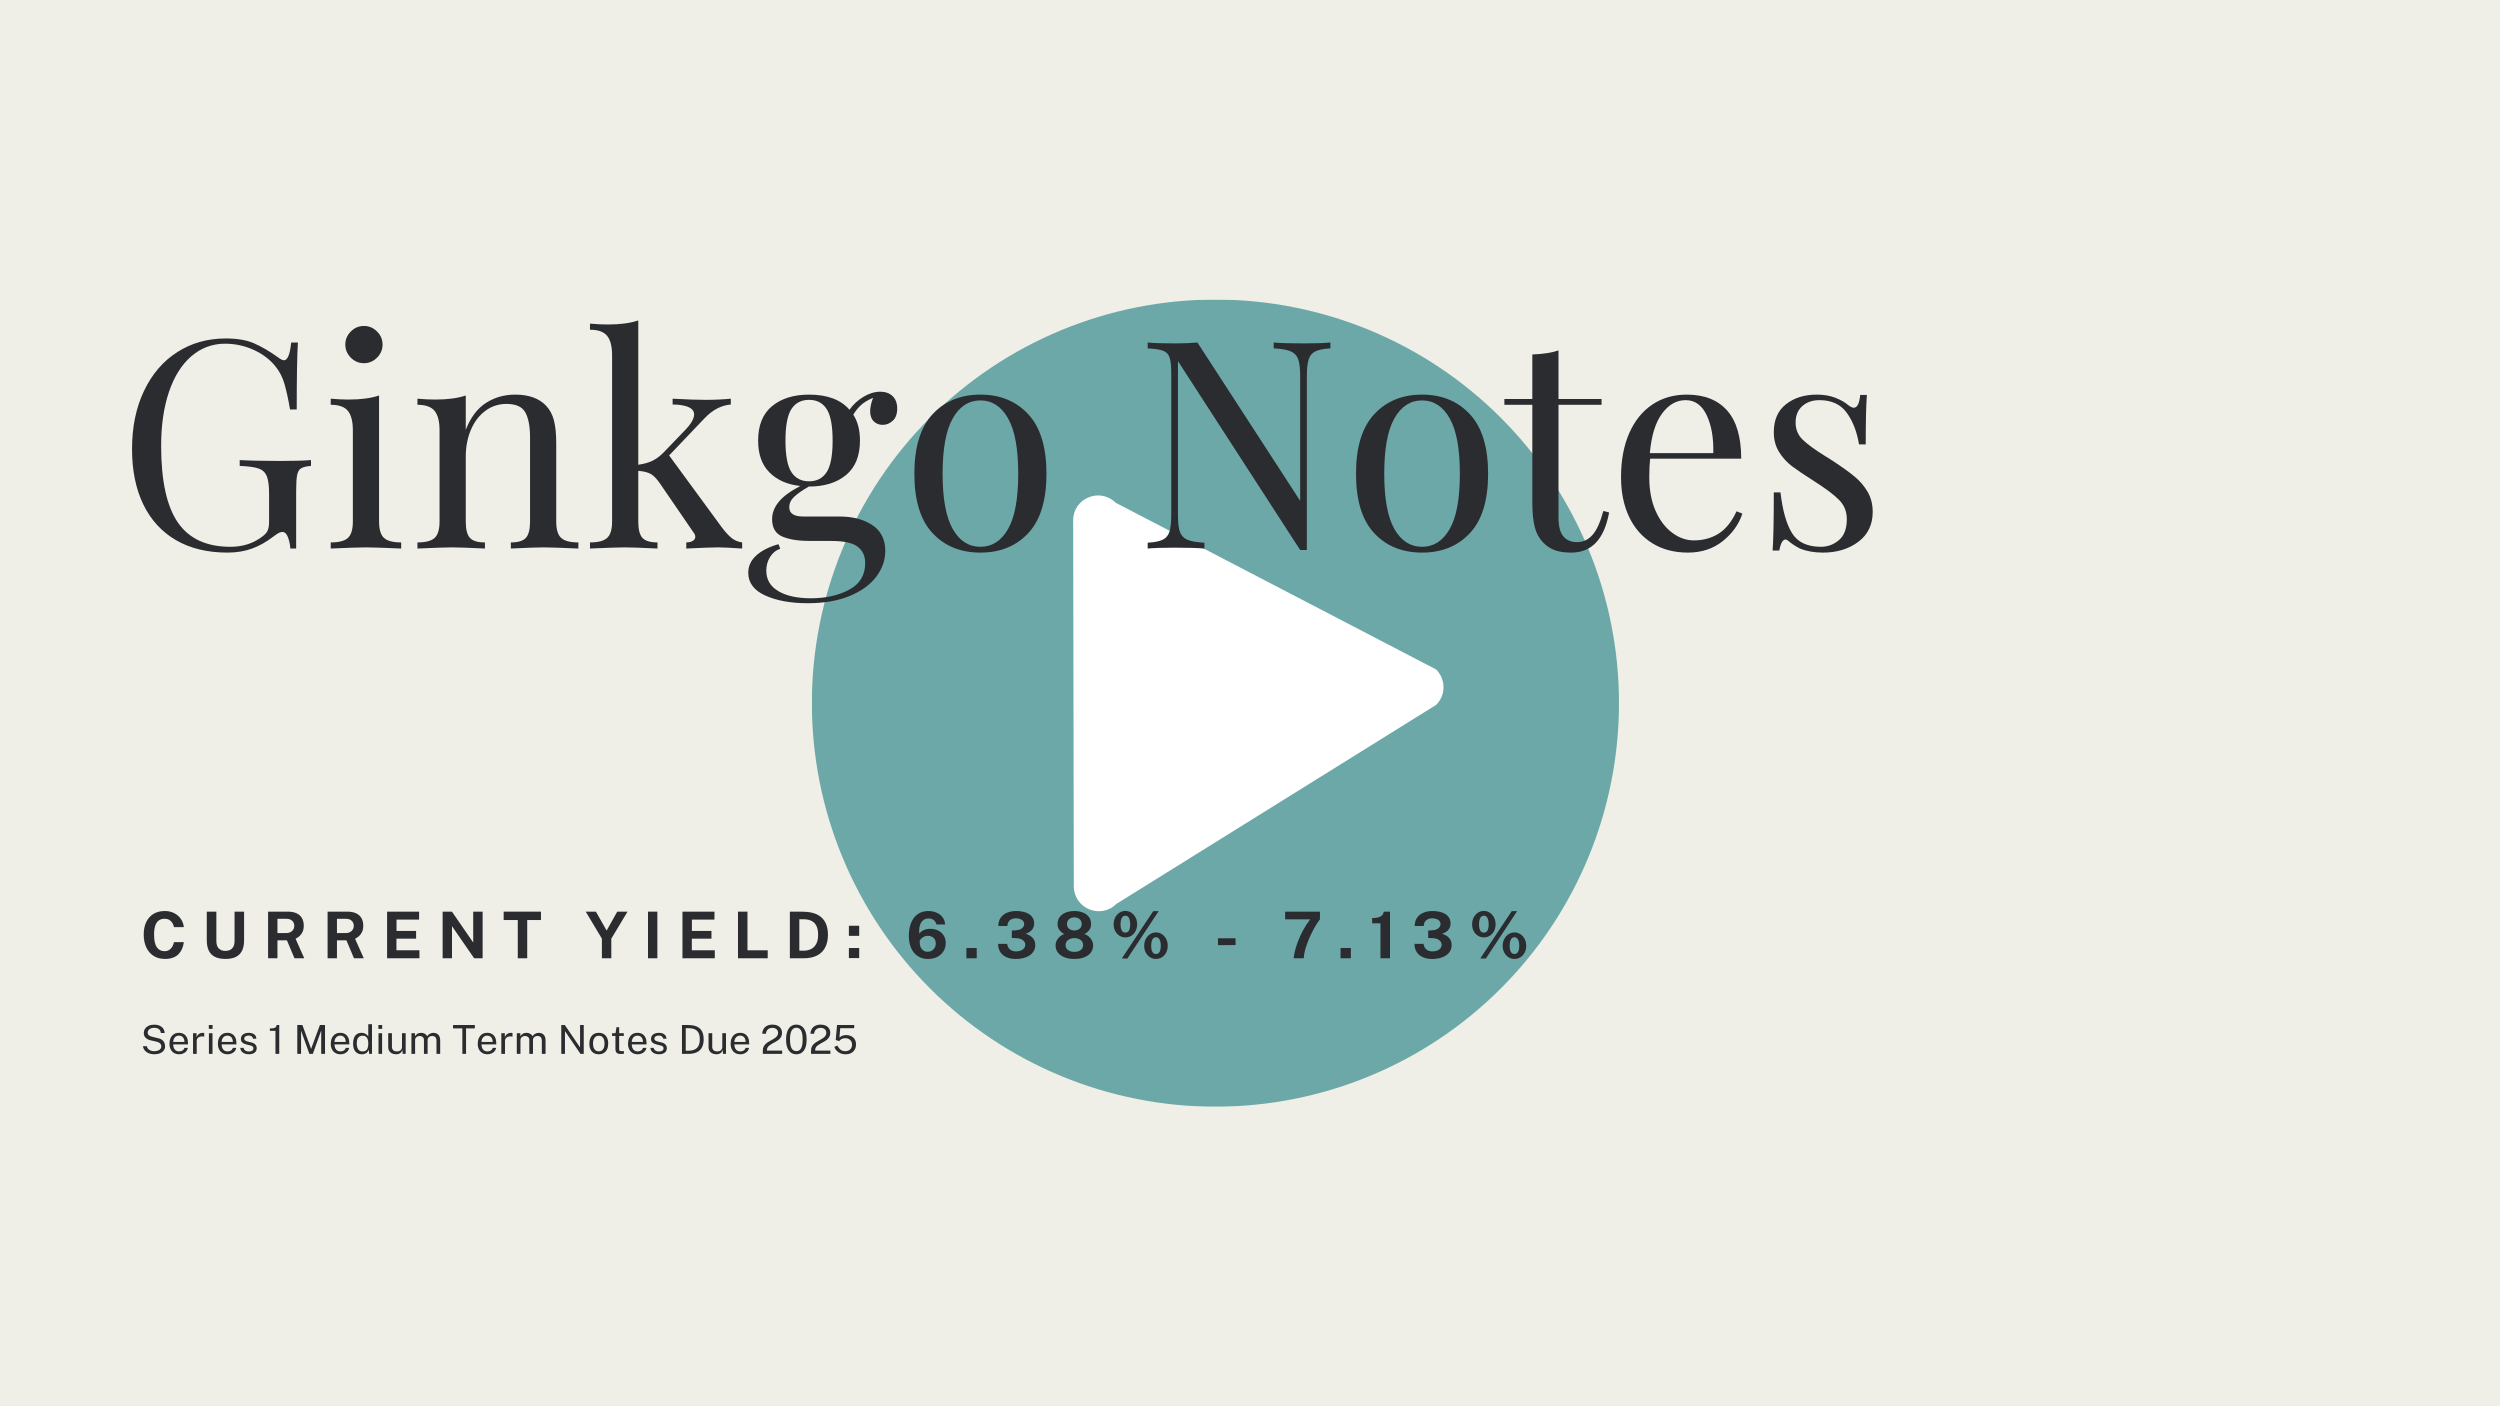
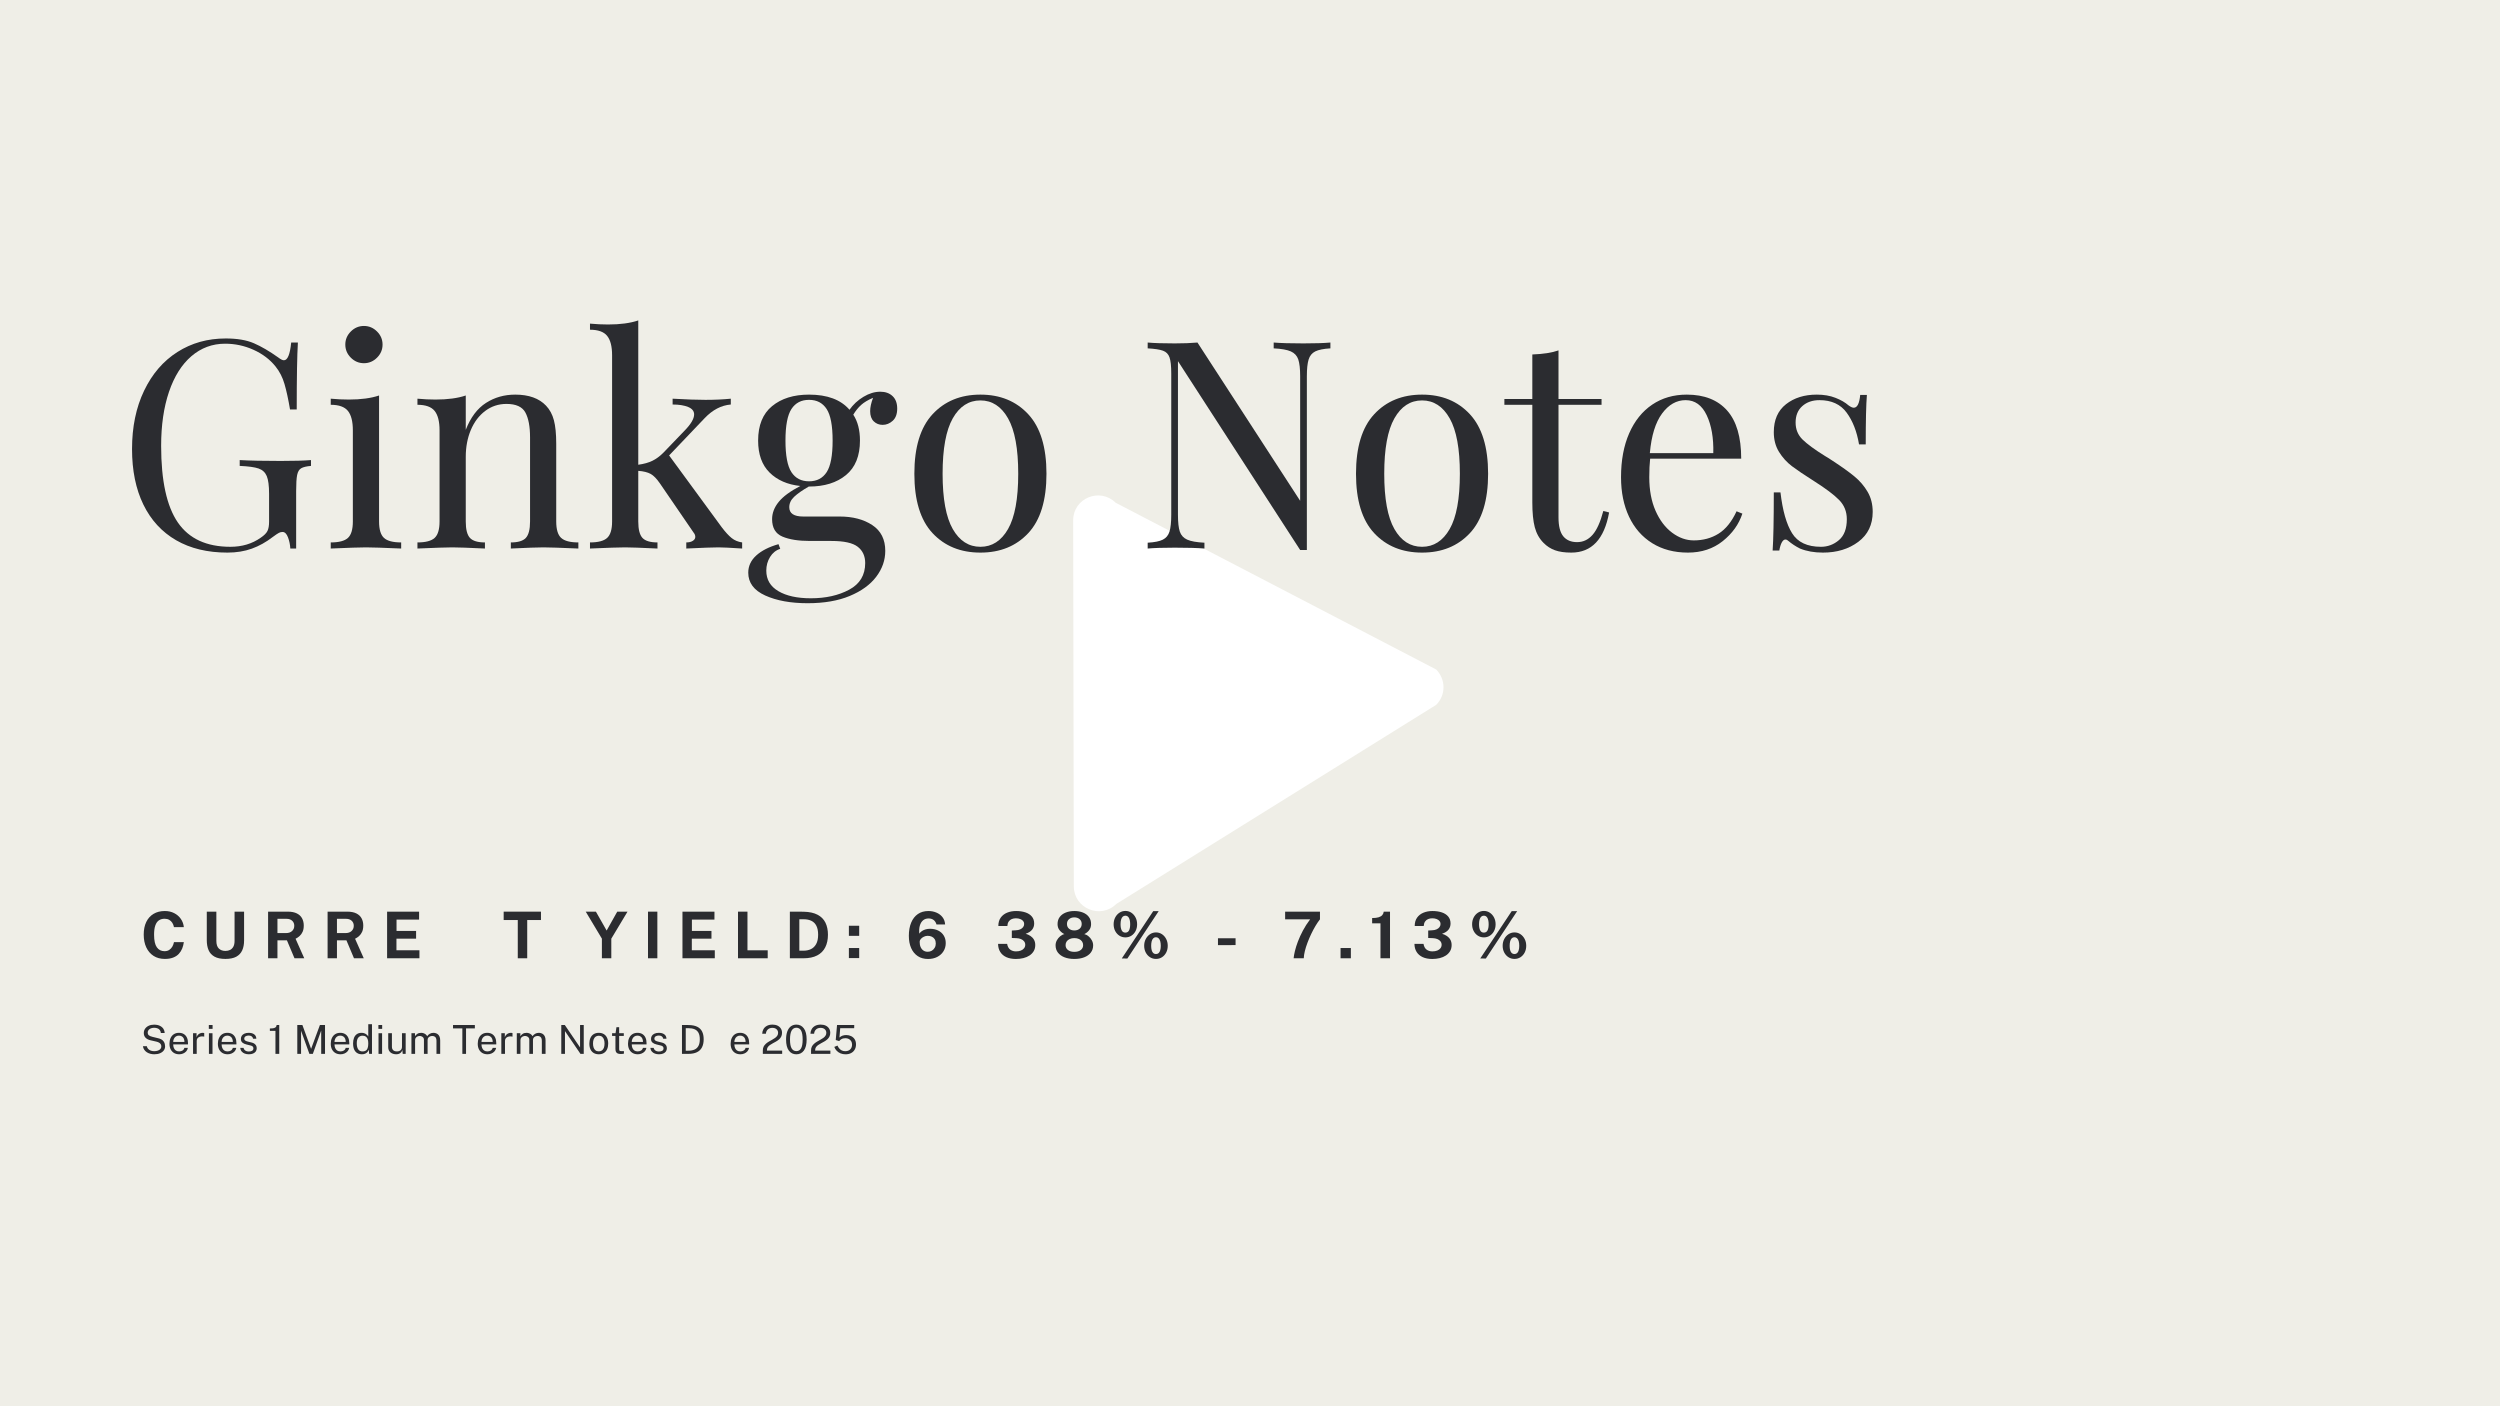
<svg xmlns="http://www.w3.org/2000/svg" width="1920" zoomAndPan="magnify" viewBox="0 0 1440 810" height="1080" preserveAspectRatio="xMidYMid meet" version="1.0">
  <defs>
    <filter x="0%" y="0%" width="100%" height="100%" id="9dd7fd3070">
      <feColorMatrix values="0 0 0 0 1 0 0 0 0 1 0 0 0 0 1 0 0 0 1 0" color-interpolation-filters="sRGB" />
    </filter>
    <g />
    <clipPath id="40794732ff">
      <path d="M 467.633 172.543 L 932.633 172.543 L 932.633 637.543 L 467.633 637.543 Z M 467.633 172.543 " clip-rule="nonzero" />
    </clipPath>
    <mask id="58c8f988d4">
      <g filter="url(#9dd7fd3070)">
-         <rect x="-144" width="1728" fill="#000000" y="-81" height="972" fill-opacity="0.55" />
-       </g>
+         </g>
    </mask>
    <clipPath id="c1c4c08c24">
      <path d="M 0.633 0.543 L 465.633 0.543 L 465.633 465.543 L 0.633 465.543 Z M 0.633 0.543 " clip-rule="nonzero" />
    </clipPath>
    <clipPath id="ed85dd36fd">
      <rect x="0" width="466" y="0" height="466" />
    </clipPath>
  </defs>
  <rect x="-144" width="1728" fill="#ffffff" y="-81" height="972" fill-opacity="1" />
  <rect x="-144" width="1728" fill="#efeee7" y="-81" height="972" fill-opacity="1" />
  <g clip-path="url(#40794732ff)">
    <g mask="url(#58c8f988d4)">
      <g transform="matrix(1, 0, 0, 1, 467, 172)">
        <g clip-path="url(#ed85dd36fd)">
          <g clip-path="url(#c1c4c08c24)">
            <path fill="#016f74" d="M 465.539 232.996 C 465.539 236.801 465.445 240.602 465.258 244.402 C 465.07 248.199 464.793 251.992 464.418 255.777 C 464.047 259.566 463.578 263.34 463.023 267.102 C 462.465 270.867 461.812 274.613 461.07 278.344 C 460.328 282.074 459.496 285.785 458.57 289.477 C 457.648 293.168 456.633 296.832 455.527 300.473 C 454.422 304.113 453.23 307.723 451.949 311.305 C 450.668 314.887 449.297 318.438 447.844 321.949 C 446.387 325.465 444.848 328.941 443.219 332.383 C 441.594 335.82 439.883 339.219 438.09 342.574 C 436.297 345.926 434.422 349.238 432.465 352.5 C 430.512 355.762 428.477 358.977 426.363 362.141 C 424.25 365.301 422.059 368.41 419.793 371.469 C 417.527 374.523 415.188 377.52 412.773 380.461 C 410.359 383.402 407.875 386.281 405.32 389.102 C 402.766 391.918 400.145 394.676 397.453 397.363 C 394.762 400.055 392.008 402.676 389.191 405.23 C 386.371 407.785 383.492 410.27 380.551 412.684 C 377.609 415.098 374.613 417.438 371.555 419.703 C 368.5 421.969 365.391 424.16 362.227 426.273 C 359.066 428.387 355.852 430.422 352.59 432.375 C 349.324 434.332 346.016 436.207 342.66 438 C 339.309 439.793 335.91 441.504 332.473 443.129 C 329.031 444.758 325.555 446.297 322.039 447.754 C 318.527 449.211 314.977 450.578 311.395 451.859 C 307.812 453.141 304.203 454.336 300.562 455.438 C 296.922 456.543 293.258 457.559 289.566 458.48 C 285.875 459.406 282.164 460.238 278.434 460.98 C 274.703 461.723 270.957 462.375 267.191 462.934 C 263.43 463.488 259.656 463.957 255.867 464.328 C 252.082 464.703 248.289 464.98 244.492 465.168 C 240.691 465.355 236.887 465.449 233.086 465.449 C 229.281 465.449 225.477 465.355 221.68 465.168 C 217.879 464.98 214.086 464.703 210.301 464.328 C 206.516 463.957 202.738 463.492 198.977 462.934 C 195.215 462.375 191.465 461.723 187.734 460.98 C 184.004 460.238 180.293 459.406 176.602 458.48 C 172.914 457.559 169.246 456.543 165.605 455.438 C 161.965 454.336 158.355 453.141 154.773 451.859 C 151.191 450.578 147.645 449.211 144.129 447.754 C 140.613 446.297 137.137 444.758 133.699 443.129 C 130.258 441.504 126.863 439.793 123.508 438 C 120.152 436.207 116.844 434.332 113.578 432.375 C 110.316 430.422 107.102 428.387 103.941 426.273 C 100.777 424.16 97.668 421.969 94.613 419.703 C 91.555 417.438 88.559 415.098 85.617 412.684 C 82.676 410.27 79.797 407.785 76.977 405.23 C 74.16 402.676 71.406 400.055 68.715 397.363 C 66.023 394.676 63.402 391.918 60.848 389.102 C 58.293 386.281 55.809 383.402 53.395 380.461 C 50.98 377.52 48.641 374.523 46.375 371.469 C 44.109 368.41 41.922 365.301 39.805 362.141 C 37.691 358.977 35.66 355.762 33.703 352.5 C 31.746 349.238 29.871 345.926 28.078 342.574 C 26.285 339.219 24.574 335.82 22.949 332.383 C 21.324 328.941 19.781 325.465 18.324 321.949 C 16.871 318.438 15.5 314.887 14.219 311.305 C 12.938 307.723 11.746 304.113 10.641 300.473 C 9.535 296.832 8.523 293.168 7.598 289.477 C 6.672 285.785 5.84 282.074 5.098 278.344 C 4.355 274.613 3.707 270.867 3.148 267.102 C 2.59 263.34 2.125 259.566 1.75 255.777 C 1.379 251.992 1.098 248.199 0.91 244.402 C 0.723 240.602 0.633 236.801 0.633 232.996 C 0.633 229.191 0.723 225.391 0.91 221.59 C 1.098 217.789 1.379 213.996 1.75 210.211 C 2.125 206.426 2.59 202.648 3.148 198.887 C 3.707 195.125 4.355 191.375 5.098 187.645 C 5.84 183.914 6.672 180.203 7.598 176.512 C 8.523 172.824 9.535 169.156 10.641 165.516 C 11.746 161.875 12.938 158.266 14.219 154.684 C 15.5 151.102 16.871 147.555 18.324 144.039 C 19.781 140.523 21.324 137.047 22.949 133.609 C 24.574 130.168 26.285 126.773 28.078 123.418 C 29.871 120.062 31.746 116.754 33.703 113.488 C 35.66 110.227 37.691 107.016 39.805 103.852 C 41.922 100.688 44.109 97.578 46.375 94.523 C 48.641 91.469 50.98 88.469 53.395 85.527 C 55.809 82.586 58.293 79.707 60.848 76.891 C 63.402 74.07 66.023 71.316 68.715 68.625 C 71.406 65.938 74.16 63.312 76.977 60.758 C 79.797 58.203 82.676 55.719 85.617 53.305 C 88.559 50.895 91.555 48.555 94.613 46.285 C 97.668 44.02 100.777 41.832 103.941 39.719 C 107.102 37.605 110.316 35.57 113.578 33.613 C 116.844 31.656 120.152 29.781 123.508 27.988 C 126.863 26.195 130.258 24.488 133.699 22.859 C 137.137 21.234 140.613 19.691 144.129 18.234 C 147.645 16.781 151.191 15.41 154.773 14.129 C 158.355 12.848 161.965 11.656 165.605 10.551 C 169.246 9.445 172.914 8.434 176.602 7.508 C 180.293 6.582 184.004 5.75 187.734 5.008 C 191.465 4.266 195.215 3.617 198.977 3.059 C 202.738 2.5 206.516 2.035 210.301 1.66 C 214.086 1.289 217.879 1.008 221.68 0.82 C 225.477 0.637 229.281 0.543 233.086 0.543 C 236.887 0.543 240.691 0.637 244.492 0.82 C 248.289 1.008 252.082 1.289 255.867 1.66 C 259.656 2.035 263.43 2.5 267.191 3.059 C 270.957 3.617 274.703 4.266 278.434 5.008 C 282.164 5.75 285.875 6.582 289.566 7.508 C 293.258 8.434 296.922 9.445 300.562 10.551 C 304.203 11.656 307.812 12.848 311.395 14.129 C 314.977 15.41 318.527 16.781 322.039 18.234 C 325.555 19.691 329.031 21.234 332.473 22.859 C 335.91 24.484 339.309 26.195 342.66 27.988 C 346.016 29.781 349.324 31.656 352.59 33.613 C 355.852 35.57 359.066 37.605 362.227 39.719 C 365.391 41.832 368.5 44.02 371.555 46.285 C 374.613 48.555 377.609 50.895 380.551 53.305 C 383.492 55.719 386.371 58.203 389.191 60.758 C 392.008 63.312 394.762 65.938 397.453 68.625 C 400.145 71.316 402.766 74.07 405.32 76.891 C 407.875 79.707 410.359 82.586 412.773 85.527 C 415.188 88.469 417.527 91.469 419.793 94.523 C 422.059 97.578 424.25 100.688 426.363 103.852 C 428.477 107.016 430.512 110.227 432.465 113.488 C 434.422 116.754 436.297 120.062 438.09 123.418 C 439.883 126.773 441.594 130.168 443.219 133.609 C 444.848 137.047 446.387 140.523 447.844 144.039 C 449.297 147.555 450.668 151.102 451.949 154.684 C 453.23 158.266 454.422 161.875 455.527 165.516 C 456.633 169.156 457.648 172.824 458.57 176.512 C 459.496 180.203 460.328 183.914 461.07 187.645 C 461.812 191.375 462.465 195.125 463.02 198.887 C 463.578 202.648 464.047 206.426 464.418 210.211 C 464.789 213.996 465.07 217.789 465.258 221.59 C 465.445 225.391 465.539 229.191 465.539 232.996 Z M 465.539 232.996 " fill-opacity="1" fill-rule="nonzero" />
          </g>
        </g>
      </g>
    </g>
  </g>
  <path fill="#ffffff" d="M 827.242 405.996 L 643 520.66 C 634.008 529.652 618.52 523.281 618.52 510.543 L 618.145 299.699 C 618.145 286.957 633.508 280.586 642.625 289.582 L 827.242 385.633 C 832.859 391.379 832.859 400.375 827.242 405.996 Z M 827.242 405.996 " fill-opacity="1" fill-rule="nonzero" />
  <g fill="#2b2c30" fill-opacity="1">
    <g transform="translate(81, 551.967)">
      <g>
        <path d="M 13.953 -27.219 C 15.961 -27.219 17.754 -26.812 19.328 -26 C 20.91 -25.195 22.188 -24.094 23.156 -22.688 C 24.133 -21.289 24.711 -19.711 24.891 -17.953 L 19.203 -17.953 C 19.023 -18.879 18.707 -19.703 18.25 -20.422 C 17.789 -21.148 17.191 -21.723 16.453 -22.141 C 15.711 -22.555 14.82 -22.766 13.781 -22.766 C 12.531 -22.766 11.453 -22.461 10.547 -21.859 C 9.641 -21.254 8.945 -20.273 8.469 -18.922 C 7.988 -17.578 7.75 -15.797 7.75 -13.578 C 7.75 -10.234 8.281 -7.812 9.344 -6.312 C 10.414 -4.82 11.895 -4.078 13.781 -4.078 C 14.82 -4.078 15.711 -4.316 16.453 -4.797 C 17.191 -5.273 17.789 -5.906 18.25 -6.688 C 18.707 -7.477 19.023 -8.344 19.203 -9.281 L 24.891 -9.281 C 24.723 -8.008 24.41 -6.797 23.953 -5.641 C 23.492 -4.484 22.844 -3.453 22 -2.547 C 21.164 -1.641 20.082 -0.926 18.75 -0.406 C 17.426 0.113 15.828 0.375 13.953 0.375 C 11.441 0.375 9.273 -0.207 7.453 -1.375 C 5.641 -2.539 4.238 -4.176 3.25 -6.281 C 2.27 -8.383 1.781 -10.844 1.781 -13.656 C 1.781 -16.477 2.27 -18.898 3.25 -20.922 C 4.227 -22.941 5.625 -24.492 7.438 -25.578 C 9.258 -26.672 11.43 -27.219 13.953 -27.219 Z M 13.953 -27.219 " />
      </g>
    </g>
  </g>
  <g fill="#2b2c30" fill-opacity="1">
    <g transform="translate(116.091, 551.967)">
      <g>
        <path d="M 24.5 -10.234 C 24.5 -8.066 24.145 -6.188 23.438 -4.594 C 22.727 -3 21.582 -1.77 20 -0.906 C 18.426 -0.051 16.336 0.375 13.734 0.375 C 11.129 0.375 9.039 -0.062 7.469 -0.938 C 5.895 -1.812 4.758 -3.051 4.062 -4.656 C 3.363 -6.27 3.016 -8.191 3.016 -10.422 L 3.016 -26.859 L 8.531 -26.859 L 8.531 -10.016 C 8.531 -8.004 9.008 -6.535 9.969 -5.609 C 10.938 -4.691 12.191 -4.234 13.734 -4.234 C 14.766 -4.234 15.676 -4.43 16.469 -4.828 C 17.258 -5.234 17.879 -5.859 18.328 -6.703 C 18.785 -7.555 19.016 -8.66 19.016 -10.016 L 19.016 -26.859 L 24.5 -26.859 Z M 24.5 -10.234 " />
      </g>
    </g>
  </g>
  <g fill="#2b2c30" fill-opacity="1">
    <g transform="translate(151.404, 551.967)">
      <g>
        <path d="M 23.844 0 L 18.219 0 L 13.859 -10.344 L 8.406 -10.344 L 8.406 0 L 3.016 0 L 3.016 -26.859 L 14.344 -26.859 C 16.477 -26.859 18.227 -26.516 19.594 -25.828 C 20.957 -25.148 21.957 -24.207 22.594 -23 C 23.238 -21.789 23.562 -20.398 23.562 -18.828 C 23.562 -17.422 23.344 -16.227 22.906 -15.25 C 22.469 -14.281 21.891 -13.473 21.172 -12.828 C 20.461 -12.18 19.688 -11.656 18.844 -11.25 Z M 13.375 -14.516 C 14.82 -14.516 15.969 -14.906 16.812 -15.688 C 17.664 -16.469 18.094 -17.473 18.094 -18.703 C 18.094 -19.941 17.68 -20.922 16.859 -21.641 C 16.047 -22.359 15.016 -22.719 13.766 -22.719 L 8.406 -22.719 L 8.406 -14.516 Z M 13.375 -14.516 " />
      </g>
    </g>
  </g>
  <g fill="#2b2c30" fill-opacity="1">
    <g transform="translate(185.678, 551.967)">
      <g>
        <path d="M 23.844 0 L 18.219 0 L 13.859 -10.344 L 8.406 -10.344 L 8.406 0 L 3.016 0 L 3.016 -26.859 L 14.344 -26.859 C 16.477 -26.859 18.227 -26.516 19.594 -25.828 C 20.957 -25.148 21.957 -24.207 22.594 -23 C 23.238 -21.789 23.562 -20.398 23.562 -18.828 C 23.562 -17.422 23.344 -16.227 22.906 -15.25 C 22.469 -14.281 21.891 -13.473 21.172 -12.828 C 20.461 -12.18 19.688 -11.656 18.844 -11.25 Z M 13.375 -14.516 C 14.82 -14.516 15.969 -14.906 16.812 -15.688 C 17.664 -16.469 18.094 -17.473 18.094 -18.703 C 18.094 -19.941 17.68 -20.922 16.859 -21.641 C 16.047 -22.359 15.016 -22.719 13.766 -22.719 L 8.406 -22.719 L 8.406 -14.516 Z M 13.375 -14.516 " />
      </g>
    </g>
  </g>
  <g fill="#2b2c30" fill-opacity="1">
    <g transform="translate(219.952, 551.967)">
      <g>
        <path d="M 3.016 0 L 3.016 -26.859 L 21.453 -26.859 L 21.438 -22.281 L 8.453 -22.281 L 8.453 -15.766 L 19.719 -15.766 L 19.719 -11.297 L 8.406 -11.297 L 8.406 -4.625 L 21.641 -4.609 L 21.641 0 Z M 3.016 0 " />
      </g>
    </g>
  </g>
  <g fill="#2b2c30" fill-opacity="1">
    <g transform="translate(251.943, 551.967)">
      <g>
-         <path d="M 20.625 -26.859 L 26.047 -26.859 L 26.047 0 L 21.172 0 L 8.406 -18.484 L 8.406 0 L 3.016 0 L 3.016 -26.859 L 8.375 -26.859 L 20.625 -9.078 Z M 20.625 -26.859 " />
-       </g>
+         </g>
    </g>
  </g>
  <g fill="#2b2c30" fill-opacity="1">
    <g transform="translate(289.41, 551.967)">
      <g>
        <path d="M 0.703 -22.031 L 0.703 -26.859 L 22.188 -26.859 L 22.188 -22.031 L 14.266 -22.031 L 14.266 0 L 8.828 0 L 8.828 -22.031 Z M 0.703 -22.031 " />
      </g>
    </g>
  </g>
  <g fill="#2b2c30" fill-opacity="1">
    <g transform="translate(320.713, 551.967)">
      <g />
    </g>
  </g>
  <g fill="#2b2c30" fill-opacity="1">
    <g transform="translate(337.017, 551.967)">
      <g>
        <path d="M 24.438 -26.859 L 15.094 -11.297 L 15.094 0 L 9.672 0 L 9.672 -11.312 L 0.359 -26.859 L 6.219 -26.859 L 12.406 -15.969 L 18.516 -26.859 Z M 24.438 -26.859 " />
      </g>
    </g>
  </g>
  <g fill="#2b2c30" fill-opacity="1">
    <g transform="translate(370.233, 551.967)">
      <g>
        <path d="M 3.016 -26.859 L 8.406 -26.859 L 8.406 0 L 3.016 0 Z M 3.016 -26.859 " />
      </g>
    </g>
  </g>
  <g fill="#2b2c30" fill-opacity="1">
    <g transform="translate(390.082, 551.967)">
      <g>
        <path d="M 3.016 0 L 3.016 -26.859 L 21.453 -26.859 L 21.438 -22.281 L 8.453 -22.281 L 8.453 -15.766 L 19.719 -15.766 L 19.719 -11.297 L 8.406 -11.297 L 8.406 -4.625 L 21.641 -4.609 L 21.641 0 Z M 3.016 0 " />
      </g>
    </g>
  </g>
  <g fill="#2b2c30" fill-opacity="1">
    <g transform="translate(422.072, 551.967)">
      <g>
        <path d="M 3.016 -26.859 L 8.469 -26.859 L 8.469 -4.594 L 20.125 -4.594 L 20.125 0 L 3.016 0 Z M 3.016 -26.859 " />
      </g>
    </g>
  </g>
  <g fill="#2b2c30" fill-opacity="1">
    <g transform="translate(451.946, 551.967)">
      <g>
        <path d="M 3.016 -26.859 C 3.148 -26.859 3.531 -26.859 4.156 -26.859 C 4.781 -26.859 5.516 -26.859 6.359 -26.859 C 7.203 -26.859 8.047 -26.852 8.891 -26.844 C 9.742 -26.832 10.457 -26.82 11.031 -26.812 C 14.289 -26.738 16.945 -26.156 19 -25.062 C 21.051 -23.977 22.555 -22.457 23.516 -20.5 C 24.473 -18.539 24.953 -16.227 24.953 -13.562 C 24.953 -10.77 24.441 -8.363 23.422 -6.344 C 22.41 -4.32 20.863 -2.758 18.781 -1.656 C 16.695 -0.551 14.051 0 10.844 0 L 3.016 0 Z M 8.469 -22.469 L 8.469 -4.375 L 10.953 -4.375 C 12.492 -4.375 13.891 -4.672 15.141 -5.266 C 16.398 -5.867 17.406 -6.844 18.156 -8.188 C 18.914 -9.539 19.297 -11.344 19.297 -13.594 C 19.297 -15.688 18.961 -17.383 18.297 -18.688 C 17.629 -20 16.676 -20.957 15.438 -21.562 C 14.195 -22.164 12.727 -22.469 11.031 -22.469 Z M 8.469 -22.469 " />
      </g>
    </g>
  </g>
  <g fill="#2b2c30" fill-opacity="1">
    <g transform="translate(487.112, 551.967)">
      <g>
        <path d="M 7.781 -18.734 L 7.781 -12.922 L 1.844 -12.922 L 1.844 -18.734 Z M 7.781 -5.906 L 7.781 -0.109 L 1.844 -0.109 L 1.844 -5.906 Z M 7.781 -5.906 " />
      </g>
    </g>
  </g>
  <g fill="#2b2c30" fill-opacity="1">
    <g transform="translate(505.55, 551.967)">
      <g />
    </g>
  </g>
  <g fill="#2b2c30" fill-opacity="1">
    <g transform="translate(521.853, 551.967)">
      <g>
        <path d="M 12.906 -27.219 C 14.594 -27.219 16.145 -26.91 17.562 -26.297 C 18.988 -25.691 20.148 -24.805 21.047 -23.641 C 21.941 -22.484 22.438 -21.098 22.531 -19.484 L 17.562 -19.484 C 17.238 -20.609 16.691 -21.461 15.922 -22.047 C 15.16 -22.641 14.191 -22.938 13.016 -22.938 C 11.734 -22.938 10.664 -22.57 9.812 -21.844 C 8.957 -21.113 8.344 -20.094 7.969 -18.781 C 7.594 -17.469 7.492 -15.938 7.672 -14.188 C 8.078 -14.781 8.594 -15.285 9.219 -15.703 C 9.852 -16.117 10.562 -16.438 11.344 -16.656 C 12.125 -16.875 12.938 -16.984 13.781 -16.984 C 15.602 -16.984 17.191 -16.645 18.547 -15.969 C 19.91 -15.301 20.973 -14.348 21.734 -13.109 C 22.504 -11.867 22.891 -10.422 22.891 -8.766 C 22.891 -7.004 22.457 -5.43 21.594 -4.047 C 20.738 -2.672 19.539 -1.582 18 -0.781 C 16.469 0.008 14.695 0.406 12.688 0.406 C 10.406 0.406 8.438 -0.141 6.781 -1.234 C 5.125 -2.336 3.852 -3.883 2.969 -5.875 C 2.082 -7.875 1.641 -10.219 1.641 -12.906 C 1.641 -15.852 2.086 -18.395 2.984 -20.531 C 3.879 -22.676 5.164 -24.328 6.844 -25.484 C 8.531 -26.641 10.551 -27.219 12.906 -27.219 Z M 12.516 -12.938 C 11.742 -12.938 11.004 -12.766 10.297 -12.422 C 9.586 -12.086 9.004 -11.656 8.547 -11.125 C 8.098 -10.602 7.875 -10.07 7.875 -9.531 C 7.863 -8.32 8.051 -7.285 8.438 -6.422 C 8.832 -5.566 9.379 -4.906 10.078 -4.438 C 10.773 -3.977 11.582 -3.75 12.5 -3.75 C 13.363 -3.75 14.145 -3.945 14.844 -4.344 C 15.539 -4.75 16.098 -5.312 16.516 -6.031 C 16.941 -6.75 17.156 -7.57 17.156 -8.5 C 17.156 -9.488 16.953 -10.312 16.547 -10.969 C 16.141 -11.625 15.582 -12.113 14.875 -12.438 C 14.176 -12.77 13.391 -12.938 12.516 -12.938 Z M 12.516 -12.938 " />
      </g>
    </g>
  </g>
  <g fill="#2b2c30" fill-opacity="1">
    <g transform="translate(554.809, 551.967)">
      <g>
+         </g>
+     </g>
+   </g>
+   <g fill="#2b2c30" fill-opacity="1">
+     <g transform="translate(573.247, 551.967)">
+       <g>
+         <path d="M 1.797 -18.594 C 1.797 -20.52 2.25 -22.117 3.156 -23.391 C 4.07 -24.672 5.301 -25.629 6.844 -26.266 C 8.395 -26.898 10.117 -27.219 12.016 -27.219 C 14.023 -27.219 15.812 -26.957 17.375 -26.438 C 18.938 -25.926 20.172 -25.133 21.078 -24.062 C 21.984 -23 22.438 -21.648 22.438 -20.016 C 22.438 -18.691 22.051 -17.523 21.281 -16.516 C 20.508 -15.504 19.258 -14.703 17.531 -14.109 C 18.52 -13.836 19.438 -13.422 20.281 -12.859 C 21.125 -12.305 21.797 -11.598 22.297 -10.734 C 22.805 -9.867 23.062 -8.828 23.062 -7.609 C 23.062 -6.297 22.77 -5.141 22.188 -4.141 C 21.602 -3.141 20.797 -2.297 19.766 -1.609 C 18.742 -0.93 17.555 -0.426 16.203 -0.094 C 14.859 0.238 13.422 0.406 11.891 0.406 C 9.734 0.395 7.895 0.039 6.375 -0.656 C 4.863 -1.352 3.703 -2.352 2.891 -3.656 C 2.078 -4.957 1.66 -6.504 1.641 -8.297 L 6.859 -8.297 C 7.117 -6.773 7.711 -5.672 8.641 -4.984 C 9.566 -4.305 10.664 -3.969 11.938 -3.969 C 13.051 -3.969 14.004 -4.129 14.797 -4.453 C 15.598 -4.773 16.211 -5.223 16.641 -5.797 C 17.078 -6.379 17.297 -7.039 17.297 -7.781 C 17.297 -8.551 17.07 -9.211 16.625 -9.766 C 16.188 -10.328 15.578 -10.766 14.797 -11.078 C 14.016 -11.391 13.125 -11.562 12.125 -11.594 L 9.562 -11.688 L 9.562 -15.984 L 11.859 -16.125 C 12.828 -16.156 13.672 -16.332 14.391 -16.656 C 15.109 -16.977 15.664 -17.406 16.062 -17.938 C 16.469 -18.477 16.672 -19.094 16.672 -19.781 C 16.672 -20.438 16.469 -21.004 16.062 -21.484 C 15.656 -21.961 15.094 -22.336 14.375 -22.609 C 13.656 -22.891 12.832 -23.031 11.906 -23.031 C 11.051 -23.031 10.266 -22.883 9.547 -22.594 C 8.828 -22.312 8.238 -21.844 7.781 -21.188 C 7.32 -20.539 7.055 -19.676 6.984 -18.594 Z M 1.797 -18.594 " />
+       </g>
+     </g>
+   </g>
+   <g fill="#2b2c30" fill-opacity="1">
+     <g transform="translate(606.37, 551.967)">
+       <g>
+         <path d="M 12.438 -27.219 C 14.281 -27.219 15.93 -26.926 17.391 -26.344 C 18.848 -25.77 19.992 -24.922 20.828 -23.797 C 21.672 -22.68 22.094 -21.305 22.094 -19.672 C 22.094 -18.297 21.711 -17.125 20.953 -16.156 C 20.203 -15.188 19.281 -14.441 18.188 -13.922 C 19 -13.754 19.797 -13.348 20.578 -12.703 C 21.367 -12.066 22.016 -11.285 22.516 -10.359 C 23.023 -9.441 23.281 -8.473 23.281 -7.453 C 23.281 -5.848 22.832 -4.457 21.938 -3.281 C 21.039 -2.102 19.773 -1.195 18.141 -0.562 C 16.516 0.07 14.613 0.391 12.438 0.391 C 10.281 0.391 8.391 0.07 6.766 -0.562 C 5.148 -1.195 3.891 -2.102 2.984 -3.281 C 2.086 -4.457 1.641 -5.848 1.641 -7.453 C 1.641 -8.473 1.891 -9.441 2.391 -10.359 C 2.898 -11.285 3.547 -12.066 4.328 -12.703 C 5.109 -13.348 5.91 -13.754 6.734 -13.922 C 5.641 -14.441 4.707 -15.188 3.938 -16.156 C 3.164 -17.125 2.781 -18.297 2.781 -19.672 C 2.781 -21.305 3.203 -22.68 4.047 -23.797 C 4.898 -24.922 6.055 -25.77 7.516 -26.344 C 8.984 -26.926 10.625 -27.219 12.438 -27.219 Z M 12.438 -16.031 C 13.676 -16.031 14.691 -16.359 15.484 -17.016 C 16.285 -17.68 16.688 -18.602 16.688 -19.781 C 16.688 -20.938 16.285 -21.852 15.484 -22.531 C 14.68 -23.219 13.664 -23.562 12.438 -23.562 C 11.227 -23.562 10.219 -23.219 9.406 -22.531 C 8.602 -21.852 8.203 -20.938 8.203 -19.781 C 8.203 -18.602 8.602 -17.68 9.406 -17.016 C 10.219 -16.359 11.227 -16.031 12.438 -16.031 Z M 12.438 -3.703 C 14.02 -3.703 15.258 -4.055 16.156 -4.766 C 17.062 -5.473 17.516 -6.414 17.516 -7.594 C 17.516 -8.383 17.305 -9.078 16.891 -9.672 C 16.484 -10.273 15.898 -10.75 15.141 -11.094 C 14.391 -11.445 13.488 -11.625 12.438 -11.625 C 11.414 -11.625 10.523 -11.445 9.766 -11.094 C 9.016 -10.75 8.43 -10.273 8.016 -9.672 C 7.609 -9.078 7.406 -8.383 7.406 -7.594 C 7.406 -6.414 7.859 -5.473 8.766 -4.766 C 9.672 -4.055 10.895 -3.703 12.438 -3.703 Z M 12.438 -3.703 " />
+       </g>
+     </g>
+   </g>
+   <g fill="#2b2c30" fill-opacity="1">
+     <g transform="translate(639.716, 551.967)">
+       <g>
+         <path d="M 8.531 -27.266 C 9.801 -27.266 10.941 -26.922 11.953 -26.234 C 12.973 -25.555 13.781 -24.633 14.375 -23.469 C 14.969 -22.312 15.266 -21.016 15.266 -19.578 C 15.266 -18.148 14.973 -16.863 14.391 -15.719 C 13.805 -14.582 13.004 -13.68 11.984 -13.016 C 10.961 -12.359 9.812 -12.031 8.531 -12.031 C 7.238 -12.031 6.078 -12.359 5.047 -13.016 C 4.023 -13.68 3.219 -14.582 2.625 -15.719 C 2.031 -16.863 1.734 -18.148 1.734 -19.578 C 1.734 -21.016 2.031 -22.312 2.625 -23.469 C 3.227 -24.633 4.039 -25.555 5.062 -26.234 C 6.094 -26.922 7.25 -27.266 8.531 -27.266 Z M 8.484 -14.781 C 9.461 -14.781 10.172 -15.203 10.609 -16.047 C 11.047 -16.898 11.266 -18.078 11.266 -19.578 C 11.266 -21.117 11.035 -22.328 10.578 -23.203 C 10.117 -24.086 9.422 -24.531 8.484 -24.531 C 7.867 -24.531 7.352 -24.328 6.938 -23.922 C 6.531 -23.523 6.223 -22.953 6.016 -22.203 C 5.816 -21.461 5.719 -20.586 5.719 -19.578 C 5.719 -18.086 5.941 -16.914 6.391 -16.062 C 6.836 -15.207 7.535 -14.781 8.484 -14.781 Z M 26.141 -14.891 C 27.422 -14.891 28.57 -14.547 29.594 -13.859 C 30.613 -13.172 31.422 -12.242 32.016 -11.078 C 32.609 -9.922 32.906 -8.629 32.906 -7.203 C 32.906 -5.773 32.613 -4.488 32.031 -3.344 C 31.445 -2.207 30.645 -1.301 29.625 -0.625 C 28.602 0.039 27.441 0.375 26.141 0.375 C 24.848 0.375 23.688 0.039 22.656 -0.625 C 21.625 -1.301 20.812 -2.207 20.219 -3.344 C 19.625 -4.488 19.328 -5.773 19.328 -7.203 C 19.328 -8.629 19.629 -9.922 20.234 -11.078 C 20.836 -12.242 21.656 -13.172 22.688 -13.859 C 23.719 -14.547 24.867 -14.891 26.141 -14.891 Z M 26.109 -2.438 C 26.742 -2.438 27.266 -2.625 27.672 -3 C 28.078 -3.383 28.379 -3.93 28.578 -4.641 C 28.785 -5.359 28.891 -6.203 28.891 -7.172 C 28.891 -8.191 28.785 -9.07 28.578 -9.812 C 28.367 -10.551 28.055 -11.117 27.641 -11.516 C 27.234 -11.922 26.723 -12.125 26.109 -12.125 C 25.492 -12.125 24.984 -11.922 24.578 -11.516 C 24.172 -11.117 23.863 -10.547 23.656 -9.797 C 23.457 -9.055 23.359 -8.18 23.359 -7.172 C 23.359 -6.203 23.457 -5.359 23.656 -4.641 C 23.852 -3.93 24.156 -3.383 24.562 -3 C 24.977 -2.625 25.492 -2.438 26.109 -2.438 Z M 27.688 -27.156 L 9.641 0.156 L 6.438 0.094 L 24.547 -27.156 Z M 27.688 -27.156 " />
+       </g>
+     </g>
+   </g>
+   <g fill="#2b2c30" fill-opacity="1">
+     <g transform="translate(683.012, 551.967)">
+       <g />
+     </g>
+   </g>
+   <g fill="#2b2c30" fill-opacity="1">
+     <g transform="translate(699.316, 551.967)">
+       <g>
+         <path d="M 12.375 -11.531 L 12.375 -7.594 L 2.234 -7.578 L 2.234 -11.531 Z M 12.375 -11.531 " />
+       </g>
+     </g>
+   </g>
+   <g fill="#2b2c30" fill-opacity="1">
+     <g transform="translate(722.34, 551.967)">
+       <g />
+     </g>
+   </g>
+   <g fill="#2b2c30" fill-opacity="1">
+     <g transform="translate(738.643, 551.967)">
+       <g>
+         <path d="M 1.594 -26.859 L 21.656 -26.859 L 21.656 -22.422 C 20.801 -21.348 19.941 -20.086 19.078 -18.641 C 18.223 -17.191 17.398 -15.645 16.609 -14 C 15.828 -12.352 15.117 -10.688 14.484 -9 C 13.848 -7.32 13.336 -5.707 12.953 -4.156 C 12.578 -2.613 12.367 -1.227 12.328 0 L 6.484 0 C 6.578 -1.094 6.82 -2.469 7.219 -4.125 C 7.613 -5.789 8.191 -7.633 8.953 -9.656 C 9.723 -11.688 10.688 -13.789 11.844 -15.969 C 13 -18.145 14.379 -20.297 15.984 -22.422 L 1.594 -22.422 Z M 1.594 -26.859 " />
+       </g>
+     </g>
+   </g>
+   <g fill="#2b2c30" fill-opacity="1">
+     <g transform="translate(770.318, 551.967)">
+       <g>
        <path d="M 1.844 0 L 1.844 -5.906 L 7.781 -5.906 L 7.781 0 Z M 1.844 0 " />
      </g>
    </g>
  </g>
  <g fill="#2b2c30" fill-opacity="1">
-     <g transform="translate(573.247, 551.967)">
+     <g transform="translate(788.756, 551.967)">
+       <g>
+         <path d="M 6.391 0 L 6.391 -20.109 L 1.594 -20.109 L 1.594 -23.172 C 3.133 -23.172 4.375 -23.316 5.312 -23.609 C 6.258 -23.898 6.969 -24.32 7.438 -24.875 C 7.914 -25.426 8.195 -26.086 8.281 -26.859 L 11.891 -26.859 L 11.891 0 Z M 6.391 0 " />
+       </g>
+     </g>
+   </g>
+   <g fill="#2b2c30" fill-opacity="1">
+     <g transform="translate(813.079, 551.967)">
      <g>
        <path d="M 1.797 -18.594 C 1.797 -20.52 2.25 -22.117 3.156 -23.391 C 4.07 -24.672 5.301 -25.629 6.844 -26.266 C 8.395 -26.898 10.117 -27.219 12.016 -27.219 C 14.023 -27.219 15.812 -26.957 17.375 -26.438 C 18.938 -25.926 20.172 -25.133 21.078 -24.062 C 21.984 -23 22.438 -21.648 22.438 -20.016 C 22.438 -18.691 22.051 -17.523 21.281 -16.516 C 20.508 -15.504 19.258 -14.703 17.531 -14.109 C 18.52 -13.836 19.438 -13.422 20.281 -12.859 C 21.125 -12.305 21.797 -11.598 22.297 -10.734 C 22.805 -9.867 23.062 -8.828 23.062 -7.609 C 23.062 -6.297 22.77 -5.141 22.188 -4.141 C 21.602 -3.141 20.797 -2.297 19.766 -1.609 C 18.742 -0.93 17.555 -0.426 16.203 -0.094 C 14.859 0.238 13.422 0.406 11.891 0.406 C 9.734 0.395 7.895 0.039 6.375 -0.656 C 4.863 -1.352 3.703 -2.352 2.891 -3.656 C 2.078 -4.957 1.66 -6.504 1.641 -8.297 L 6.859 -8.297 C 7.117 -6.773 7.711 -5.672 8.641 -4.984 C 9.566 -4.305 10.664 -3.969 11.938 -3.969 C 13.051 -3.969 14.004 -4.129 14.797 -4.453 C 15.598 -4.773 16.211 -5.223 16.641 -5.797 C 17.078 -6.379 17.297 -7.039 17.297 -7.781 C 17.297 -8.551 17.07 -9.211 16.625 -9.766 C 16.188 -10.328 15.578 -10.766 14.797 -11.078 C 14.016 -11.391 13.125 -11.562 12.125 -11.594 L 9.562 -11.688 L 9.562 -15.984 L 11.859 -16.125 C 12.828 -16.156 13.672 -16.332 14.391 -16.656 C 15.109 -16.977 15.664 -17.406 16.062 -17.938 C 16.469 -18.477 16.672 -19.094 16.672 -19.781 C 16.672 -20.438 16.469 -21.004 16.062 -21.484 C 15.656 -21.961 15.094 -22.336 14.375 -22.609 C 13.656 -22.891 12.832 -23.031 11.906 -23.031 C 11.051 -23.031 10.266 -22.883 9.547 -22.594 C 8.828 -22.312 8.238 -21.844 7.781 -21.188 C 7.32 -20.539 7.055 -19.676 6.984 -18.594 Z M 1.797 -18.594 " />
      </g>
    </g>
  </g>
  <g fill="#2b2c30" fill-opacity="1">
-     <g transform="translate(606.37, 551.967)">
-       <g>
-         <path d="M 12.438 -27.219 C 14.281 -27.219 15.93 -26.926 17.391 -26.344 C 18.848 -25.77 19.992 -24.922 20.828 -23.797 C 21.672 -22.68 22.094 -21.305 22.094 -19.672 C 22.094 -18.297 21.711 -17.125 20.953 -16.156 C 20.203 -15.188 19.281 -14.441 18.188 -13.922 C 19 -13.754 19.797 -13.348 20.578 -12.703 C 21.367 -12.066 22.016 -11.285 22.516 -10.359 C 23.023 -9.441 23.281 -8.473 23.281 -7.453 C 23.281 -5.848 22.832 -4.457 21.938 -3.281 C 21.039 -2.102 19.773 -1.195 18.141 -0.562 C 16.516 0.07 14.613 0.391 12.438 0.391 C 10.281 0.391 8.391 0.07 6.766 -0.562 C 5.148 -1.195 3.891 -2.102 2.984 -3.281 C 2.086 -4.457 1.641 -5.848 1.641 -7.453 C 1.641 -8.473 1.891 -9.441 2.391 -10.359 C 2.898 -11.285 3.547 -12.066 4.328 -12.703 C 5.109 -13.348 5.91 -13.754 6.734 -13.922 C 5.641 -14.441 4.707 -15.188 3.938 -16.156 C 3.164 -17.125 2.781 -18.297 2.781 -19.672 C 2.781 -21.305 3.203 -22.68 4.047 -23.797 C 4.898 -24.922 6.055 -25.77 7.516 -26.344 C 8.984 -26.926 10.625 -27.219 12.438 -27.219 Z M 12.438 -16.031 C 13.676 -16.031 14.691 -16.359 15.484 -17.016 C 16.285 -17.68 16.688 -18.602 16.688 -19.781 C 16.688 -20.938 16.285 -21.852 15.484 -22.531 C 14.68 -23.219 13.664 -23.562 12.438 -23.562 C 11.227 -23.562 10.219 -23.219 9.406 -22.531 C 8.602 -21.852 8.203 -20.938 8.203 -19.781 C 8.203 -18.602 8.602 -17.68 9.406 -17.016 C 10.219 -16.359 11.227 -16.031 12.438 -16.031 Z M 12.438 -3.703 C 14.02 -3.703 15.258 -4.055 16.156 -4.766 C 17.062 -5.473 17.516 -6.414 17.516 -7.594 C 17.516 -8.383 17.305 -9.078 16.891 -9.672 C 16.484 -10.273 15.898 -10.75 15.141 -11.094 C 14.391 -11.445 13.488 -11.625 12.438 -11.625 C 11.414 -11.625 10.523 -11.445 9.766 -11.094 C 9.016 -10.75 8.43 -10.273 8.016 -9.672 C 7.609 -9.078 7.406 -8.383 7.406 -7.594 C 7.406 -6.414 7.859 -5.473 8.766 -4.766 C 9.672 -4.055 10.895 -3.703 12.438 -3.703 Z M 12.438 -3.703 " />
-       </g>
-     </g>
-   </g>
-   <g fill="#2b2c30" fill-opacity="1">
-     <g transform="translate(639.716, 551.967)">
+     <g transform="translate(846.202, 551.967)">
      <g>
        <path d="M 8.531 -27.266 C 9.801 -27.266 10.941 -26.922 11.953 -26.234 C 12.973 -25.555 13.781 -24.633 14.375 -23.469 C 14.969 -22.312 15.266 -21.016 15.266 -19.578 C 15.266 -18.148 14.973 -16.863 14.391 -15.719 C 13.805 -14.582 13.004 -13.68 11.984 -13.016 C 10.961 -12.359 9.812 -12.031 8.531 -12.031 C 7.238 -12.031 6.078 -12.359 5.047 -13.016 C 4.023 -13.68 3.219 -14.582 2.625 -15.719 C 2.031 -16.863 1.734 -18.148 1.734 -19.578 C 1.734 -21.016 2.031 -22.312 2.625 -23.469 C 3.227 -24.633 4.039 -25.555 5.062 -26.234 C 6.094 -26.922 7.25 -27.266 8.531 -27.266 Z M 8.484 -14.781 C 9.461 -14.781 10.172 -15.203 10.609 -16.047 C 11.047 -16.898 11.266 -18.078 11.266 -19.578 C 11.266 -21.117 11.035 -22.328 10.578 -23.203 C 10.117 -24.086 9.422 -24.531 8.484 -24.531 C 7.867 -24.531 7.352 -24.328 6.938 -23.922 C 6.531 -23.523 6.223 -22.953 6.016 -22.203 C 5.816 -21.461 5.719 -20.586 5.719 -19.578 C 5.719 -18.086 5.941 -16.914 6.391 -16.062 C 6.836 -15.207 7.535 -14.781 8.484 -14.781 Z M 26.141 -14.891 C 27.422 -14.891 28.57 -14.547 29.594 -13.859 C 30.613 -13.172 31.422 -12.242 32.016 -11.078 C 32.609 -9.922 32.906 -8.629 32.906 -7.203 C 32.906 -5.773 32.613 -4.488 32.031 -3.344 C 31.445 -2.207 30.645 -1.301 29.625 -0.625 C 28.602 0.039 27.441 0.375 26.141 0.375 C 24.848 0.375 23.688 0.039 22.656 -0.625 C 21.625 -1.301 20.812 -2.207 20.219 -3.344 C 19.625 -4.488 19.328 -5.773 19.328 -7.203 C 19.328 -8.629 19.629 -9.922 20.234 -11.078 C 20.836 -12.242 21.656 -13.172 22.688 -13.859 C 23.719 -14.547 24.867 -14.891 26.141 -14.891 Z M 26.109 -2.438 C 26.742 -2.438 27.266 -2.625 27.672 -3 C 28.078 -3.383 28.379 -3.93 28.578 -4.641 C 28.785 -5.359 28.891 -6.203 28.891 -7.172 C 28.891 -8.191 28.785 -9.07 28.578 -9.812 C 28.367 -10.551 28.055 -11.117 27.641 -11.516 C 27.234 -11.922 26.723 -12.125 26.109 -12.125 C 25.492 -12.125 24.984 -11.922 24.578 -11.516 C 24.172 -11.117 23.863 -10.547 23.656 -9.797 C 23.457 -9.055 23.359 -8.18 23.359 -7.172 C 23.359 -6.203 23.457 -5.359 23.656 -4.641 C 23.852 -3.93 24.156 -3.383 24.562 -3 C 24.977 -2.625 25.492 -2.438 26.109 -2.438 Z M 27.688 -27.156 L 9.641 0.156 L 6.438 0.094 L 24.547 -27.156 Z M 27.688 -27.156 " />
      </g>
    </g>
  </g>
  <g fill="#2b2c30" fill-opacity="1">
-     <g transform="translate(683.012, 551.967)">
-       <g />
-     </g>
-   </g>
-   <g fill="#2b2c30" fill-opacity="1">
-     <g transform="translate(699.316, 551.967)">
-       <g>
-         <path d="M 12.375 -11.531 L 12.375 -7.594 L 2.234 -7.578 L 2.234 -11.531 Z M 12.375 -11.531 " />
-       </g>
-     </g>
-   </g>
-   <g fill="#2b2c30" fill-opacity="1">
-     <g transform="translate(722.34, 551.967)">
-       <g />
-     </g>
-   </g>
-   <g fill="#2b2c30" fill-opacity="1">
-     <g transform="translate(738.643, 551.967)">
-       <g>
-         <path d="M 1.594 -26.859 L 21.656 -26.859 L 21.656 -22.422 C 20.801 -21.348 19.941 -20.086 19.078 -18.641 C 18.223 -17.191 17.398 -15.645 16.609 -14 C 15.828 -12.352 15.117 -10.688 14.484 -9 C 13.848 -7.32 13.336 -5.707 12.953 -4.156 C 12.578 -2.613 12.367 -1.227 12.328 0 L 6.484 0 C 6.578 -1.094 6.82 -2.469 7.219 -4.125 C 7.613 -5.789 8.191 -7.633 8.953 -9.656 C 9.723 -11.688 10.688 -13.789 11.844 -15.969 C 13 -18.145 14.379 -20.297 15.984 -22.422 L 1.594 -22.422 Z M 1.594 -26.859 " />
-       </g>
-     </g>
-   </g>
-   <g fill="#2b2c30" fill-opacity="1">
-     <g transform="translate(770.318, 551.967)">
-       <g>
-         <path d="M 1.844 0 L 1.844 -5.906 L 7.781 -5.906 L 7.781 0 Z M 1.844 0 " />
-       </g>
-     </g>
-   </g>
-   <g fill="#2b2c30" fill-opacity="1">
-     <g transform="translate(788.756, 551.967)">
-       <g>
-         <path d="M 6.391 0 L 6.391 -20.109 L 1.594 -20.109 L 1.594 -23.172 C 3.133 -23.172 4.375 -23.316 5.312 -23.609 C 6.258 -23.898 6.969 -24.32 7.438 -24.875 C 7.914 -25.426 8.195 -26.086 8.281 -26.859 L 11.891 -26.859 L 11.891 0 Z M 6.391 0 " />
-       </g>
-     </g>
-   </g>
-   <g fill="#2b2c30" fill-opacity="1">
-     <g transform="translate(813.079, 551.967)">
-       <g>
-         <path d="M 1.797 -18.594 C 1.797 -20.52 2.25 -22.117 3.156 -23.391 C 4.07 -24.672 5.301 -25.629 6.844 -26.266 C 8.395 -26.898 10.117 -27.219 12.016 -27.219 C 14.023 -27.219 15.812 -26.957 17.375 -26.438 C 18.938 -25.926 20.172 -25.133 21.078 -24.062 C 21.984 -23 22.438 -21.648 22.438 -20.016 C 22.438 -18.691 22.051 -17.523 21.281 -16.516 C 20.508 -15.504 19.258 -14.703 17.531 -14.109 C 18.52 -13.836 19.438 -13.422 20.281 -12.859 C 21.125 -12.305 21.797 -11.598 22.297 -10.734 C 22.805 -9.867 23.062 -8.828 23.062 -7.609 C 23.062 -6.297 22.77 -5.141 22.188 -4.141 C 21.602 -3.141 20.797 -2.297 19.766 -1.609 C 18.742 -0.93 17.555 -0.426 16.203 -0.094 C 14.859 0.238 13.422 0.406 11.891 0.406 C 9.734 0.395 7.895 0.039 6.375 -0.656 C 4.863 -1.352 3.703 -2.352 2.891 -3.656 C 2.078 -4.957 1.66 -6.504 1.641 -8.297 L 6.859 -8.297 C 7.117 -6.773 7.711 -5.672 8.641 -4.984 C 9.566 -4.305 10.664 -3.969 11.938 -3.969 C 13.051 -3.969 14.004 -4.129 14.797 -4.453 C 15.598 -4.773 16.211 -5.223 16.641 -5.797 C 17.078 -6.379 17.297 -7.039 17.297 -7.781 C 17.297 -8.551 17.07 -9.211 16.625 -9.766 C 16.188 -10.328 15.578 -10.766 14.797 -11.078 C 14.016 -11.391 13.125 -11.562 12.125 -11.594 L 9.562 -11.688 L 9.562 -15.984 L 11.859 -16.125 C 12.828 -16.156 13.672 -16.332 14.391 -16.656 C 15.109 -16.977 15.664 -17.406 16.062 -17.938 C 16.469 -18.477 16.672 -19.094 16.672 -19.781 C 16.672 -20.438 16.469 -21.004 16.062 -21.484 C 15.656 -21.961 15.094 -22.336 14.375 -22.609 C 13.656 -22.891 12.832 -23.031 11.906 -23.031 C 11.051 -23.031 10.266 -22.883 9.547 -22.594 C 8.828 -22.312 8.238 -21.844 7.781 -21.188 C 7.32 -20.539 7.055 -19.676 6.984 -18.594 Z M 1.797 -18.594 " />
-       </g>
-     </g>
-   </g>
-   <g fill="#2b2c30" fill-opacity="1">
-     <g transform="translate(846.202, 551.967)">
-       <g>
-         <path d="M 8.531 -27.266 C 9.801 -27.266 10.941 -26.922 11.953 -26.234 C 12.973 -25.555 13.781 -24.633 14.375 -23.469 C 14.969 -22.312 15.266 -21.016 15.266 -19.578 C 15.266 -18.148 14.973 -16.863 14.391 -15.719 C 13.805 -14.582 13.004 -13.68 11.984 -13.016 C 10.961 -12.359 9.812 -12.031 8.531 -12.031 C 7.238 -12.031 6.078 -12.359 5.047 -13.016 C 4.023 -13.68 3.219 -14.582 2.625 -15.719 C 2.031 -16.863 1.734 -18.148 1.734 -19.578 C 1.734 -21.016 2.031 -22.312 2.625 -23.469 C 3.227 -24.633 4.039 -25.555 5.062 -26.234 C 6.094 -26.922 7.25 -27.266 8.531 -27.266 Z M 8.484 -14.781 C 9.461 -14.781 10.172 -15.203 10.609 -16.047 C 11.047 -16.898 11.266 -18.078 11.266 -19.578 C 11.266 -21.117 11.035 -22.328 10.578 -23.203 C 10.117 -24.086 9.422 -24.531 8.484 -24.531 C 7.867 -24.531 7.352 -24.328 6.938 -23.922 C 6.531 -23.523 6.223 -22.953 6.016 -22.203 C 5.816 -21.461 5.719 -20.586 5.719 -19.578 C 5.719 -18.086 5.941 -16.914 6.391 -16.062 C 6.836 -15.207 7.535 -14.781 8.484 -14.781 Z M 26.141 -14.891 C 27.422 -14.891 28.57 -14.547 29.594 -13.859 C 30.613 -13.172 31.422 -12.242 32.016 -11.078 C 32.609 -9.922 32.906 -8.629 32.906 -7.203 C 32.906 -5.773 32.613 -4.488 32.031 -3.344 C 31.445 -2.207 30.645 -1.301 29.625 -0.625 C 28.602 0.039 27.441 0.375 26.141 0.375 C 24.848 0.375 23.688 0.039 22.656 -0.625 C 21.625 -1.301 20.812 -2.207 20.219 -3.344 C 19.625 -4.488 19.328 -5.773 19.328 -7.203 C 19.328 -8.629 19.629 -9.922 20.234 -11.078 C 20.836 -12.242 21.656 -13.172 22.688 -13.859 C 23.719 -14.547 24.867 -14.891 26.141 -14.891 Z M 26.109 -2.438 C 26.742 -2.438 27.266 -2.625 27.672 -3 C 28.078 -3.383 28.379 -3.93 28.578 -4.641 C 28.785 -5.359 28.891 -6.203 28.891 -7.172 C 28.891 -8.191 28.785 -9.07 28.578 -9.812 C 28.367 -10.551 28.055 -11.117 27.641 -11.516 C 27.234 -11.922 26.723 -12.125 26.109 -12.125 C 25.492 -12.125 24.984 -11.922 24.578 -11.516 C 24.172 -11.117 23.863 -10.547 23.656 -9.797 C 23.457 -9.055 23.359 -8.18 23.359 -7.172 C 23.359 -6.203 23.457 -5.359 23.656 -4.641 C 23.852 -3.93 24.156 -3.383 24.562 -3 C 24.977 -2.625 25.492 -2.438 26.109 -2.438 Z M 27.688 -27.156 L 9.641 0.156 L 6.438 0.094 L 24.547 -27.156 Z M 27.688 -27.156 " />
-       </g>
-     </g>
-   </g>
-   <g fill="#2b2c30" fill-opacity="1">
    <g transform="translate(67.006, 315.955)">
      <g>
        <path d="M 63.016 -121 C 69.609 -121 75.023 -120.078 79.266 -118.234 C 83.516 -116.391 88.156 -113.68 93.188 -110.109 C 94.633 -108.992 95.75 -108.438 96.531 -108.438 C 98.656 -108.438 100.051 -111.844 100.719 -118.656 L 104.578 -118.656 C 104.129 -111.395 103.906 -98.547 103.906 -80.109 L 100.047 -80.109 C 99.047 -86.035 97.984 -90.926 96.859 -94.781 C 95.742 -98.633 94.016 -102.008 91.672 -104.906 C 88.43 -108.938 84.211 -112.125 79.016 -114.469 C 73.828 -116.812 68.383 -117.984 62.688 -117.984 C 55.312 -117.984 48.828 -115.582 43.234 -110.781 C 37.648 -105.977 33.348 -99.133 30.328 -90.25 C 27.316 -81.363 25.812 -71 25.812 -59.156 C 25.812 -39.051 29.02 -24.332 35.438 -15 C 41.863 -5.664 51.953 -1 65.703 -1 C 72.398 -1 78.207 -2.734 83.125 -6.203 C 85.133 -7.547 86.445 -8.859 87.062 -10.141 C 87.676 -11.422 87.984 -13.18 87.984 -15.422 L 87.984 -31.5 C 87.984 -36.195 87.535 -39.609 86.641 -41.734 C 85.754 -43.859 84.191 -45.312 81.953 -46.094 C 79.711 -46.875 76.082 -47.375 71.062 -47.594 L 71.062 -50.953 C 76.875 -50.617 84.75 -50.453 94.688 -50.453 C 102.289 -50.453 108.102 -50.617 112.125 -50.953 L 112.125 -47.594 C 109.551 -47.375 107.676 -46.926 106.5 -46.25 C 105.332 -45.582 104.551 -44.297 104.156 -42.391 C 103.77 -40.492 103.578 -37.426 103.578 -33.188 L 103.578 0 L 100.219 0 C 100.102 -2.238 99.656 -4.391 98.875 -6.453 C 98.094 -8.516 97.035 -9.547 95.703 -9.547 C 95.023 -9.547 94.348 -9.379 93.672 -9.047 C 93.004 -8.711 91.836 -7.93 90.172 -6.703 C 86.254 -3.68 82.203 -1.422 78.016 0.078 C 73.828 1.586 69.16 2.344 64.016 2.344 C 52.516 2.344 42.656 -0.031 34.438 -4.781 C 26.227 -9.531 19.941 -16.375 15.578 -25.312 C 11.223 -34.25 9.047 -44.914 9.047 -57.312 C 9.047 -70.051 11.363 -81.254 16 -90.922 C 20.633 -100.586 27.031 -108.016 35.188 -113.203 C 43.344 -118.398 52.617 -121 63.016 -121 Z M 63.016 -121 " />
      </g>
    </g>
  </g>
  <g fill="#2b2c30" fill-opacity="1">
    <g transform="translate(185.651, 315.955)">
      <g>
        <path d="M 23.969 -128.203 C 26.875 -128.203 29.391 -127.141 31.516 -125.016 C 33.641 -122.898 34.703 -120.391 34.703 -117.484 C 34.703 -114.578 33.641 -112.062 31.516 -109.938 C 29.391 -107.812 26.875 -106.75 23.969 -106.75 C 21.062 -106.75 18.547 -107.812 16.422 -109.938 C 14.305 -112.062 13.25 -114.578 13.25 -117.484 C 13.25 -120.391 14.305 -122.898 16.422 -125.016 C 18.547 -127.141 21.062 -128.203 23.969 -128.203 Z M 32.688 -15.594 C 32.688 -11.008 33.633 -7.848 35.531 -6.109 C 37.426 -4.379 40.723 -3.516 45.422 -3.516 L 45.422 0 C 35.141 -0.445 28.379 -0.672 25.141 -0.672 C 21.898 -0.672 15.141 -0.445 4.859 0 L 4.859 -3.516 C 9.555 -3.516 12.852 -4.379 14.75 -6.109 C 16.645 -7.848 17.594 -11.008 17.594 -15.594 L 17.594 -68.047 C 17.594 -73.18 16.645 -76.922 14.75 -79.266 C 12.852 -81.617 9.555 -82.797 4.859 -82.797 L 4.859 -86.312 C 8.43 -85.977 11.895 -85.812 15.25 -85.812 C 22.289 -85.812 28.102 -86.594 32.688 -88.156 Z M 32.688 -15.594 " />
      </g>
    </g>
  </g>
  <g fill="#2b2c30" fill-opacity="1">
    <g transform="translate(235.59, 315.955)">
      <g>
        <path d="M 61.172 -88.656 C 68.992 -88.656 74.914 -86.531 78.938 -82.281 C 81.062 -80.051 82.566 -77.258 83.453 -73.906 C 84.348 -70.551 84.797 -66.023 84.797 -60.328 L 84.797 -15.594 C 84.797 -11.008 85.742 -7.848 87.641 -6.109 C 89.547 -4.379 92.848 -3.516 97.547 -3.516 L 97.547 0 C 87.266 -0.445 80.555 -0.672 77.422 -0.672 C 74.297 -0.672 68.039 -0.445 58.656 0 L 58.656 -3.516 C 62.789 -3.516 65.664 -4.379 67.281 -6.109 C 68.906 -7.848 69.719 -11.008 69.719 -15.594 L 69.719 -64.016 C 69.719 -70.273 68.82 -75.051 67.031 -78.344 C 65.25 -81.645 61.617 -83.297 56.141 -83.297 C 51.555 -83.297 47.477 -81.953 43.906 -79.266 C 40.332 -76.586 37.566 -72.93 35.609 -68.297 C 33.66 -63.66 32.688 -58.492 32.688 -52.797 L 32.688 -15.594 C 32.688 -11.008 33.492 -7.848 35.109 -6.109 C 36.734 -4.379 39.609 -3.516 43.734 -3.516 L 43.734 0 C 34.359 -0.445 28.102 -0.672 24.969 -0.672 C 21.844 -0.672 15.141 -0.445 4.859 0 L 4.859 -3.516 C 9.555 -3.516 12.852 -4.379 14.75 -6.109 C 16.645 -7.848 17.594 -11.008 17.594 -15.594 L 17.594 -68.047 C 17.594 -73.18 16.645 -76.922 14.75 -79.266 C 12.852 -81.617 9.555 -82.797 4.859 -82.797 L 4.859 -86.312 C 8.43 -85.977 11.895 -85.812 15.25 -85.812 C 22.289 -85.812 28.102 -86.594 32.688 -88.156 L 32.688 -68.375 C 35.477 -75.531 39.359 -80.695 44.328 -83.875 C 49.297 -87.062 54.91 -88.656 61.172 -88.656 Z M 61.172 -88.656 " />
      </g>
    </g>
  </g>
  <g fill="#2b2c30" fill-opacity="1">
    <g transform="translate(336.472, 315.955)">
      <g>
        <path d="M 79.266 -12.234 C 81.391 -9.441 83.289 -7.375 84.969 -6.031 C 86.645 -4.688 88.656 -3.848 91 -3.516 L 91 0 C 84.301 -0.445 79.773 -0.672 77.422 -0.672 C 74.41 -0.672 68.211 -0.445 58.828 0 L 58.828 -3.516 C 60.391 -3.516 61.645 -3.82 62.594 -4.438 C 63.539 -5.051 64.016 -5.805 64.016 -6.703 C 64.016 -7.598 63.68 -8.438 63.016 -9.219 L 43.734 -37.375 C 41.836 -40.164 40.023 -42.035 38.297 -42.984 C 36.566 -43.93 34.191 -44.52 31.172 -44.75 L 31.172 -15.594 C 31.172 -11.008 31.977 -7.848 33.594 -6.109 C 35.219 -4.379 38.098 -3.516 42.234 -3.516 L 42.234 0 C 32.848 -0.445 26.645 -0.672 23.625 -0.672 C 20.383 -0.672 13.629 -0.445 3.359 0 L 3.359 -3.516 C 8.047 -3.516 11.336 -4.379 13.234 -6.109 C 15.141 -7.848 16.094 -11.008 16.094 -15.594 L 16.094 -111.281 C 16.094 -116.414 15.141 -120.156 13.234 -122.5 C 11.336 -124.852 8.047 -126.031 3.359 -126.031 L 3.359 -129.547 C 6.93 -129.211 10.395 -129.047 13.75 -129.047 C 20.781 -129.047 26.586 -129.828 31.172 -131.391 L 31.172 -48.266 C 34.41 -48.711 37.117 -49.469 39.297 -50.531 C 41.473 -51.594 43.566 -53.129 45.578 -55.141 L 57.984 -68.047 C 61.555 -71.734 63.344 -74.805 63.344 -77.266 C 63.344 -79.16 62.195 -80.582 59.906 -81.531 C 57.625 -82.477 54.641 -82.953 50.953 -82.953 L 50.953 -86.312 C 58.773 -85.863 65.086 -85.641 69.891 -85.641 C 75.141 -85.641 80 -85.863 84.469 -86.312 L 84.469 -82.953 C 78.988 -82.504 73.961 -79.879 69.391 -75.078 L 48.938 -53.625 Z M 79.266 -12.234 " />
      </g>
    </g>
  </g>
  <g fill="#2b2c30" fill-opacity="1">
    <g transform="translate(429.478, 315.955)">
      <g>
        <path d="M 78.938 -71.234 C 76.926 -71.234 75.223 -71.898 73.828 -73.234 C 72.43 -74.578 71.734 -76.535 71.734 -79.109 C 71.734 -81.336 72.289 -83.906 73.406 -86.812 C 70.5 -85.582 68.207 -84.211 66.531 -82.703 C 64.852 -81.191 63.348 -79.32 62.016 -77.094 C 64.578 -73.188 65.859 -68.211 65.859 -62.172 C 65.859 -53.348 63.176 -46.727 57.812 -42.312 C 52.457 -37.906 45.363 -35.703 36.531 -35.703 L 36.375 -35.703 C 32.688 -33.578 29.891 -31.617 27.984 -29.828 C 26.086 -28.047 25.141 -26.035 25.141 -23.797 C 25.141 -20.223 27.82 -18.438 33.188 -18.438 L 54.125 -18.438 C 61.727 -18.438 68.016 -16.785 72.984 -13.484 C 77.953 -10.191 80.438 -5.25 80.438 1.344 C 80.438 6.707 78.703 11.676 75.234 16.25 C 71.773 20.832 66.691 24.52 59.984 27.312 C 53.285 30.102 45.191 31.5 35.703 31.5 C 25.973 31.5 17.844 30.02 11.312 27.062 C 4.781 24.102 1.516 19.719 1.516 13.906 C 1.516 10.113 3.047 6.816 6.109 4.016 C 9.18 1.223 13.457 -0.953 18.938 -2.516 L 19.938 0.172 C 17.477 0.953 15.523 2.516 14.078 4.859 C 12.629 7.203 11.906 9.828 11.906 12.734 C 11.906 17.879 14.223 21.816 18.859 24.547 C 23.492 27.285 29.723 28.656 37.547 28.656 C 46.148 28.656 53.52 27.004 59.656 23.703 C 65.801 20.41 68.875 15.301 68.875 8.375 C 68.875 4.352 67.445 1.227 64.594 -1 C 61.75 -3.238 56.695 -4.359 49.438 -4.359 L 37.031 -4.359 C 30.445 -4.359 25.172 -5.195 21.203 -6.875 C 17.234 -8.551 15.25 -11.898 15.25 -16.922 C 15.25 -20.391 16.504 -23.688 19.016 -26.812 C 21.535 -29.938 25.695 -33.008 31.5 -36.031 C 24.133 -36.812 18.242 -39.379 13.828 -43.734 C 9.41 -48.098 7.203 -54.242 7.203 -62.172 C 7.203 -71.004 9.883 -77.625 15.25 -82.031 C 20.613 -86.445 27.707 -88.656 36.531 -88.656 C 47.039 -88.656 54.805 -85.75 59.828 -79.938 C 61.953 -82.957 64.633 -85.441 67.875 -87.391 C 71.113 -89.348 74.352 -90.328 77.594 -90.328 C 80.5 -90.328 82.844 -89.488 84.625 -87.812 C 86.414 -86.145 87.312 -83.742 87.312 -80.609 C 87.312 -77.484 86.445 -75.141 84.719 -73.578 C 82.988 -72.016 81.062 -71.234 78.938 -71.234 Z M 36.531 -38.719 C 41 -38.719 44.379 -40.473 46.672 -43.984 C 48.961 -47.504 50.109 -53.566 50.109 -62.172 C 50.109 -70.773 48.961 -76.836 46.672 -80.359 C 44.379 -83.879 41 -85.641 36.531 -85.641 C 32.062 -85.641 28.68 -83.879 26.391 -80.359 C 24.098 -76.836 22.953 -70.773 22.953 -62.172 C 22.953 -53.566 24.098 -47.504 26.391 -43.984 C 28.68 -40.473 32.062 -38.719 36.531 -38.719 Z M 36.531 -38.719 " />
      </g>
    </g>
  </g>
  <g fill="#2b2c30" fill-opacity="1">
    <g transform="translate(518.797, 315.955)">
      <g>
        <path d="M 45.922 -88.656 C 57.316 -88.656 66.504 -84.883 73.484 -77.344 C 80.473 -69.801 83.969 -58.379 83.969 -43.078 C 83.969 -27.766 80.473 -16.363 73.484 -8.875 C 66.504 -1.395 57.316 2.344 45.922 2.344 C 34.523 2.344 25.332 -1.395 18.344 -8.875 C 11.363 -16.363 7.875 -27.766 7.875 -43.078 C 7.875 -58.379 11.363 -69.801 18.344 -77.344 C 25.332 -84.883 34.523 -88.656 45.922 -88.656 Z M 45.922 -85.312 C 39.211 -85.312 33.906 -81.875 30 -75 C 26.094 -68.125 24.141 -57.484 24.141 -43.078 C 24.141 -28.66 26.094 -18.039 30 -11.219 C 33.906 -4.406 39.211 -1 45.922 -1 C 52.617 -1 57.922 -4.406 61.828 -11.219 C 65.742 -18.039 67.703 -28.66 67.703 -43.078 C 67.703 -57.484 65.742 -68.125 61.828 -75 C 57.922 -81.875 52.617 -85.312 45.922 -85.312 Z M 45.922 -85.312 " />
      </g>
    </g>
  </g>
  <g fill="#2b2c30" fill-opacity="1">
    <g transform="translate(611.468, 315.955)">
      <g />
    </g>
  </g>
  <g fill="#2b2c30" fill-opacity="1">
    <g transform="translate(654.033, 315.955)">
      <g>
        <path d="M 112.281 -115.297 C 108.375 -115.078 105.469 -114.492 103.562 -113.547 C 101.664 -112.598 100.383 -111.031 99.719 -108.844 C 99.051 -106.664 98.719 -103.457 98.719 -99.219 L 98.719 0.844 L 94.859 0.844 L 24.469 -107.938 L 24.469 -19.438 C 24.469 -15.082 24.828 -11.844 25.547 -9.719 C 26.273 -7.594 27.703 -6.055 29.828 -5.109 C 31.953 -4.16 35.25 -3.578 39.719 -3.359 L 39.719 0 C 35.695 -0.332 30 -0.5 22.625 -0.5 C 15.914 -0.5 10.719 -0.332 7.031 0 L 7.031 -3.359 C 10.945 -3.578 13.852 -4.16 15.75 -5.109 C 17.656 -6.055 18.941 -7.617 19.609 -9.797 C 20.273 -11.984 20.609 -15.195 20.609 -19.438 L 20.609 -100.891 C 20.609 -105.141 20.273 -108.211 19.609 -110.109 C 18.941 -112.004 17.688 -113.285 15.844 -113.953 C 14 -114.629 11.062 -115.078 7.031 -115.297 L 7.031 -118.656 C 10.719 -118.32 15.914 -118.156 22.625 -118.156 C 27.656 -118.156 32.016 -118.32 35.703 -118.656 L 94.859 -27.484 L 94.859 -99.219 C 94.859 -103.57 94.492 -106.812 93.766 -108.938 C 93.035 -111.062 91.609 -112.598 89.484 -113.547 C 87.367 -114.492 84.078 -115.078 79.609 -115.297 L 79.609 -118.656 C 83.629 -118.32 89.328 -118.156 96.703 -118.156 C 103.398 -118.156 108.594 -118.32 112.281 -118.656 Z M 112.281 -115.297 " />
      </g>
    </g>
  </g>
  <g fill="#2b2c30" fill-opacity="1">
    <g transform="translate(773.181, 315.955)">
      <g>
        <path d="M 45.922 -88.656 C 57.316 -88.656 66.504 -84.883 73.484 -77.344 C 80.473 -69.801 83.969 -58.379 83.969 -43.078 C 83.969 -27.766 80.473 -16.363 73.484 -8.875 C 66.504 -1.395 57.316 2.344 45.922 2.344 C 34.523 2.344 25.332 -1.395 18.344 -8.875 C 11.363 -16.363 7.875 -27.766 7.875 -43.078 C 7.875 -58.379 11.363 -69.801 18.344 -77.344 C 25.332 -84.883 34.523 -88.656 45.922 -88.656 Z M 45.922 -85.312 C 39.211 -85.312 33.906 -81.875 30 -75 C 26.094 -68.125 24.141 -57.484 24.141 -43.078 C 24.141 -28.66 26.094 -18.039 30 -11.219 C 33.906 -4.406 39.211 -1 45.922 -1 C 52.617 -1 57.922 -4.406 61.828 -11.219 C 65.742 -18.039 67.703 -28.66 67.703 -43.078 C 67.703 -57.484 65.742 -68.125 61.828 -75 C 57.922 -81.875 52.617 -85.312 45.922 -85.312 Z M 45.922 -85.312 " />
      </g>
    </g>
  </g>
  <g fill="#2b2c30" fill-opacity="1">
    <g transform="translate(865.851, 315.955)">
      <g>
        <path d="M 31.844 -86.141 L 56.641 -86.141 L 56.641 -82.797 L 31.844 -82.797 L 31.844 -17.938 C 31.844 -12.906 32.766 -9.27 34.609 -7.031 C 36.453 -4.801 39.102 -3.688 42.562 -3.688 C 46.031 -3.688 48.992 -5.082 51.453 -7.875 C 53.91 -10.664 55.977 -15.25 57.656 -21.625 L 61 -20.781 C 58.207 -5.363 50.945 2.344 39.219 2.344 C 35.414 2.344 32.285 1.895 29.828 1 C 27.367 0.113 25.191 -1.281 23.297 -3.188 C 20.836 -5.645 19.133 -8.66 18.188 -12.234 C 17.238 -15.805 16.766 -20.609 16.766 -26.641 L 16.766 -82.797 L 0.672 -82.797 L 0.672 -86.141 L 16.766 -86.141 L 16.766 -111.781 C 23.016 -112.008 28.039 -112.789 31.844 -114.125 Z M 31.844 -86.141 " />
      </g>
    </g>
  </g>
  <g fill="#2b2c30" fill-opacity="1">
    <g transform="translate(926.012, 315.955)">
      <g>
        <path d="M 77.594 -20.109 C 75.582 -13.961 71.812 -8.68 66.281 -4.266 C 60.75 0.141 54.07 2.344 46.25 2.344 C 38.32 2.344 31.453 0.531 25.641 -3.094 C 19.828 -6.727 15.383 -11.812 12.312 -18.344 C 9.238 -24.883 7.703 -32.457 7.703 -41.062 C 7.703 -50.781 9.266 -59.211 12.391 -66.359 C 15.523 -73.516 19.941 -79.02 25.641 -82.875 C 31.336 -86.727 37.984 -88.656 45.578 -88.656 C 55.641 -88.656 63.379 -85.609 68.797 -79.516 C 74.211 -73.43 76.922 -64.188 76.922 -51.781 L 24.469 -51.781 C 24.133 -48.656 23.969 -45.082 23.969 -41.062 C 23.969 -33.688 25.164 -27.258 27.562 -21.781 C 29.969 -16.312 33.156 -12.094 37.125 -9.125 C 41.094 -6.164 45.254 -4.688 49.609 -4.688 C 54.973 -4.688 59.719 -5.973 63.844 -8.547 C 67.977 -11.117 71.445 -15.422 74.25 -21.453 Z M 44.922 -85.469 C 39.66 -85.469 35.129 -82.895 31.328 -77.75 C 27.535 -72.613 25.191 -65.02 24.297 -54.969 L 60.844 -54.969 C 61.062 -63.688 59.801 -70.945 57.062 -76.75 C 54.32 -82.562 50.273 -85.469 44.922 -85.469 Z M 44.922 -85.469 " />
      </g>
    </g>
  </g>
  <g fill="#2b2c30" fill-opacity="1">
    <g transform="translate(1011.644, 315.955)">
      <g>
        <path d="M 34.859 -88.656 C 38.879 -88.656 42.453 -88.039 45.578 -86.812 C 48.711 -85.582 51.227 -84.129 53.125 -82.453 C 54.352 -81.555 55.359 -81.109 56.141 -81.109 C 58.148 -81.109 59.379 -83.566 59.828 -88.484 L 63.688 -88.484 C 63.238 -83.016 63.016 -73.52 63.016 -60 L 59.156 -60 C 57.926 -67.375 55.551 -73.461 52.031 -78.266 C 48.52 -83.066 43.301 -85.469 36.375 -85.469 C 32.344 -85.469 29.039 -84.32 26.469 -82.031 C 23.906 -79.738 22.625 -76.582 22.625 -72.562 C 22.625 -68.656 23.961 -65.391 26.641 -62.766 C 29.328 -60.141 33.629 -56.984 39.547 -53.297 C 40.555 -52.734 42.066 -51.785 44.078 -50.453 C 49.211 -47.098 53.344 -44.133 56.469 -41.562 C 59.602 -38.988 62.145 -36.023 64.094 -32.672 C 66.051 -29.328 67.031 -25.473 67.031 -21.109 C 67.031 -13.742 64.266 -7.992 58.734 -3.859 C 53.211 0.273 46.426 2.344 38.375 2.344 C 33.352 2.344 28.941 1.562 25.141 0 C 22.68 -1.227 20.391 -2.738 18.266 -4.531 C 17.816 -4.977 17.316 -5.203 16.766 -5.203 C 15.984 -5.203 15.285 -4.641 14.672 -3.516 C 14.055 -2.398 13.578 -0.836 13.234 1.172 L 9.391 1.172 C 9.836 -5.191 10.062 -16.363 10.062 -32.344 L 13.906 -32.344 C 15.133 -21.844 17.367 -13.992 20.609 -8.797 C 23.848 -3.598 29.379 -1 37.203 -1 C 41.117 -1 44.582 -2.285 47.594 -4.859 C 50.613 -7.43 52.125 -11.453 52.125 -16.922 C 52.125 -21.285 50.641 -24.973 47.672 -27.984 C 44.711 -31.004 39.883 -34.633 33.188 -38.875 C 27.707 -42.344 23.488 -45.191 20.531 -47.422 C 17.57 -49.66 15.086 -52.398 13.078 -55.641 C 11.066 -58.879 10.062 -62.676 10.062 -67.031 C 10.062 -74.07 12.406 -79.438 17.094 -83.125 C 21.789 -86.812 27.711 -88.656 34.859 -88.656 Z M 34.859 -88.656 " />
      </g>
    </g>
  </g>
  <g fill="#2b2c30" fill-opacity="1">
    <g transform="translate(81, 607.032)">
      <g>
        <path d="M 7.844 0.234 C 7.062 0.234 6.301 0.133 5.562 -0.062 C 4.832 -0.258 4.164 -0.551 3.562 -0.938 C 2.969 -1.332 2.473 -1.816 2.078 -2.391 C 1.68 -2.973 1.43 -3.648 1.328 -4.422 L 3.562 -4.422 C 3.695 -3.785 3.969 -3.254 4.375 -2.828 C 4.789 -2.398 5.297 -2.078 5.891 -1.859 C 6.484 -1.648 7.129 -1.547 7.828 -1.547 C 8.609 -1.547 9.305 -1.656 9.922 -1.875 C 10.547 -2.094 11.035 -2.406 11.391 -2.812 C 11.742 -3.219 11.922 -3.703 11.922 -4.266 C 11.922 -4.766 11.805 -5.195 11.578 -5.562 C 11.359 -5.938 11.031 -6.242 10.594 -6.484 C 10.164 -6.734 9.645 -6.926 9.031 -7.062 L 5.766 -7.812 C 4.547 -8.082 3.586 -8.562 2.891 -9.25 C 2.191 -9.945 1.836 -10.863 1.828 -12 C 1.828 -12.957 2.082 -13.797 2.594 -14.516 C 3.102 -15.242 3.801 -15.812 4.688 -16.219 C 5.582 -16.625 6.609 -16.828 7.766 -16.828 C 9.086 -16.828 10.203 -16.602 11.109 -16.156 C 12.016 -15.707 12.695 -15.113 13.156 -14.375 C 13.613 -13.633 13.848 -12.848 13.859 -12.016 L 11.656 -12.016 C 11.594 -12.766 11.375 -13.359 11 -13.797 C 10.625 -14.242 10.156 -14.562 9.594 -14.75 C 9.039 -14.938 8.438 -15.031 7.781 -15.031 C 7.301 -15.031 6.836 -14.969 6.391 -14.844 C 5.953 -14.727 5.555 -14.551 5.203 -14.312 C 4.859 -14.07 4.582 -13.773 4.375 -13.422 C 4.176 -13.078 4.078 -12.672 4.078 -12.203 C 4.078 -11.598 4.281 -11.109 4.688 -10.734 C 5.094 -10.359 5.836 -10.039 6.922 -9.781 L 10.078 -9.016 C 10.91 -8.836 11.586 -8.578 12.109 -8.234 C 12.641 -7.891 13.047 -7.5 13.328 -7.062 C 13.617 -6.625 13.816 -6.164 13.922 -5.688 C 14.035 -5.219 14.094 -4.754 14.094 -4.297 C 14.094 -3.453 13.844 -2.688 13.344 -2 C 12.852 -1.32 12.141 -0.781 11.203 -0.375 C 10.273 0.031 9.156 0.234 7.844 0.234 Z M 7.844 0.234 " />
      </g>
    </g>
  </g>
  <g fill="#2b2c30" fill-opacity="1">
    <g transform="translate(96.485, 607.032)">
      <g>
        <path d="M 3.281 -5.453 C 3.281 -4.703 3.406 -4.02 3.656 -3.406 C 3.906 -2.801 4.281 -2.316 4.781 -1.953 C 5.289 -1.598 5.93 -1.422 6.703 -1.422 C 7.461 -1.422 8.113 -1.594 8.656 -1.938 C 9.207 -2.289 9.562 -2.801 9.719 -3.469 L 11.734 -3.469 C 11.586 -2.664 11.266 -1.988 10.766 -1.438 C 10.266 -0.883 9.66 -0.469 8.953 -0.188 C 8.254 0.094 7.52 0.234 6.75 0.234 C 5.633 0.234 4.656 -0.004 3.812 -0.484 C 2.969 -0.973 2.305 -1.672 1.828 -2.578 C 1.359 -3.484 1.125 -4.566 1.125 -5.828 C 1.125 -7.078 1.336 -8.172 1.766 -9.109 C 2.203 -10.055 2.828 -10.797 3.641 -11.328 C 4.453 -11.859 5.438 -12.125 6.594 -12.125 C 7.707 -12.125 8.648 -11.879 9.422 -11.391 C 10.203 -10.91 10.789 -10.227 11.188 -9.344 C 11.594 -8.469 11.797 -7.43 11.797 -6.234 L 11.797 -5.453 Z M 3.281 -6.891 L 9.75 -6.891 C 9.75 -7.566 9.633 -8.18 9.406 -8.734 C 9.176 -9.285 8.82 -9.719 8.344 -10.031 C 7.875 -10.352 7.285 -10.516 6.578 -10.516 C 5.836 -10.516 5.223 -10.332 4.734 -9.969 C 4.242 -9.613 3.879 -9.16 3.641 -8.609 C 3.398 -8.055 3.281 -7.484 3.281 -6.891 Z M 3.281 -6.891 " />
      </g>
    </g>
  </g>
  <g fill="#2b2c30" fill-opacity="1">
    <g transform="translate(109.43, 607.032)">
      <g>
        <path d="M 1.766 0 L 1.766 -11.891 L 3.781 -11.891 L 3.781 -9.609 C 3.977 -10.172 4.254 -10.633 4.609 -11 C 4.973 -11.375 5.391 -11.656 5.859 -11.844 C 6.328 -12.031 6.805 -12.125 7.297 -12.125 C 7.473 -12.125 7.645 -12.109 7.812 -12.078 C 7.988 -12.055 8.117 -12.02 8.203 -11.969 L 8.203 -9.906 C 8.086 -9.969 7.941 -10.004 7.766 -10.016 C 7.586 -10.035 7.438 -10.047 7.312 -10.047 C 6.832 -10.078 6.383 -10.047 5.969 -9.953 C 5.562 -9.867 5.203 -9.719 4.891 -9.5 C 4.578 -9.289 4.328 -9.008 4.141 -8.656 C 3.961 -8.312 3.875 -7.891 3.875 -7.391 L 3.875 0 Z M 1.766 0 " />
      </g>
    </g>
  </g>
  <g fill="#2b2c30" fill-opacity="1">
    <g transform="translate(118.339, 607.032)">
      <g>
        <path d="M 4.062 -11.891 L 4.062 0 L 2 0 L 2 -11.891 Z M 4.109 -16.625 L 4.109 -14.406 L 1.938 -14.406 L 1.938 -16.625 Z M 4.109 -16.625 " />
      </g>
    </g>
  </g>
  <g fill="#2b2c30" fill-opacity="1">
    <g transform="translate(124.375, 607.032)">
      <g>
        <path d="M 3.281 -5.453 C 3.281 -4.703 3.406 -4.02 3.656 -3.406 C 3.906 -2.801 4.281 -2.316 4.781 -1.953 C 5.289 -1.598 5.93 -1.422 6.703 -1.422 C 7.461 -1.422 8.113 -1.594 8.656 -1.938 C 9.207 -2.289 9.562 -2.801 9.719 -3.469 L 11.734 -3.469 C 11.586 -2.664 11.266 -1.988 10.766 -1.438 C 10.266 -0.883 9.66 -0.469 8.953 -0.188 C 8.254 0.094 7.52 0.234 6.75 0.234 C 5.633 0.234 4.656 -0.004 3.812 -0.484 C 2.969 -0.973 2.305 -1.672 1.828 -2.578 C 1.359 -3.484 1.125 -4.566 1.125 -5.828 C 1.125 -7.078 1.336 -8.172 1.766 -9.109 C 2.203 -10.055 2.828 -10.797 3.641 -11.328 C 4.453 -11.859 5.438 -12.125 6.594 -12.125 C 7.707 -12.125 8.648 -11.879 9.422 -11.391 C 10.203 -10.91 10.789 -10.227 11.188 -9.344 C 11.594 -8.469 11.797 -7.43 11.797 -6.234 L 11.797 -5.453 Z M 3.281 -6.891 L 9.75 -6.891 C 9.75 -7.566 9.633 -8.18 9.406 -8.734 C 9.176 -9.285 8.82 -9.719 8.344 -10.031 C 7.875 -10.352 7.285 -10.516 6.578 -10.516 C 5.836 -10.516 5.223 -10.332 4.734 -9.969 C 4.242 -9.613 3.879 -9.16 3.641 -8.609 C 3.398 -8.055 3.281 -7.484 3.281 -6.891 Z M 3.281 -6.891 " />
      </g>
    </g>
  </g>
  <g fill="#2b2c30" fill-opacity="1">
    <g transform="translate(137.32, 607.032)">
      <g>
        <path d="M 5.984 0.234 C 5.148 0.234 4.379 0.102 3.672 -0.156 C 2.961 -0.414 2.375 -0.816 1.906 -1.359 C 1.438 -1.91 1.145 -2.613 1.031 -3.469 L 2.953 -3.469 C 3.055 -3 3.25 -2.609 3.531 -2.297 C 3.812 -1.984 4.16 -1.75 4.578 -1.594 C 5.004 -1.438 5.469 -1.359 5.969 -1.359 C 6.77 -1.359 7.414 -1.504 7.906 -1.797 C 8.395 -2.098 8.641 -2.562 8.641 -3.188 C 8.641 -3.625 8.508 -3.973 8.25 -4.234 C 7.988 -4.504 7.594 -4.695 7.062 -4.812 L 4.594 -5.422 C 3.633 -5.648 2.867 -6.008 2.297 -6.5 C 1.723 -7 1.438 -7.688 1.438 -8.562 C 1.426 -9.258 1.586 -9.875 1.922 -10.406 C 2.266 -10.938 2.773 -11.352 3.453 -11.656 C 4.129 -11.969 4.969 -12.125 5.969 -12.125 C 7.258 -12.125 8.301 -11.832 9.094 -11.25 C 9.883 -10.676 10.297 -9.828 10.328 -8.703 L 8.453 -8.703 C 8.379 -9.273 8.125 -9.727 7.688 -10.062 C 7.25 -10.395 6.672 -10.562 5.953 -10.562 C 5.191 -10.562 4.57 -10.406 4.094 -10.094 C 3.613 -9.789 3.375 -9.32 3.375 -8.688 C 3.375 -8.27 3.539 -7.941 3.875 -7.703 C 4.219 -7.461 4.719 -7.258 5.375 -7.094 L 7.766 -6.5 C 8.316 -6.352 8.77 -6.16 9.125 -5.922 C 9.477 -5.68 9.758 -5.414 9.969 -5.125 C 10.188 -4.832 10.336 -4.523 10.422 -4.203 C 10.516 -3.891 10.562 -3.586 10.562 -3.297 C 10.562 -2.566 10.379 -1.938 10.016 -1.406 C 9.648 -0.883 9.125 -0.477 8.438 -0.188 C 7.758 0.094 6.941 0.234 5.984 0.234 Z M 5.984 0.234 " />
      </g>
    </g>
  </g>
  <g fill="#2b2c30" fill-opacity="1">
    <g transform="translate(149.08, 607.032)">
      <g />
    </g>
  </g>
  <g fill="#2b2c30" fill-opacity="1">
    <g transform="translate(154.38, 607.032)">
      <g>
        <path d="M 4.281 0 L 4.281 -13.234 L 1.062 -13.234 L 1.062 -14.625 C 2.062 -14.625 2.836 -14.695 3.391 -14.844 C 3.941 -14.988 4.332 -15.211 4.562 -15.516 C 4.801 -15.816 4.93 -16.188 4.953 -16.625 L 6.469 -16.625 L 6.469 0 Z M 4.281 0 " />
      </g>
    </g>
  </g>
  <g fill="#2b2c30" fill-opacity="1">
    <g transform="translate(163.738, 607.032)">
      <g />
    </g>
  </g>
  <g fill="#2b2c30" fill-opacity="1">
    <g transform="translate(169.037, 607.032)">
      <g>
        <path d="M 2.203 0 L 2.203 -16.625 L 5.141 -16.625 L 10.156 -2.891 L 15.234 -16.625 L 18.172 -16.625 L 18.172 0 L 15.969 0 L 15.969 -13.438 L 11.156 0 L 9.172 0 L 4.375 -13.312 L 4.375 0 Z M 2.203 0 " />
      </g>
    </g>
  </g>
  <g fill="#2b2c30" fill-opacity="1">
    <g transform="translate(189.397, 607.032)">
      <g>
        <path d="M 3.281 -5.453 C 3.281 -4.703 3.406 -4.02 3.656 -3.406 C 3.906 -2.801 4.281 -2.316 4.781 -1.953 C 5.289 -1.598 5.93 -1.422 6.703 -1.422 C 7.461 -1.422 8.113 -1.594 8.656 -1.938 C 9.207 -2.289 9.562 -2.801 9.719 -3.469 L 11.734 -3.469 C 11.586 -2.664 11.266 -1.988 10.766 -1.438 C 10.266 -0.883 9.66 -0.469 8.953 -0.188 C 8.254 0.094 7.52 0.234 6.75 0.234 C 5.633 0.234 4.656 -0.004 3.812 -0.484 C 2.969 -0.973 2.305 -1.672 1.828 -2.578 C 1.359 -3.484 1.125 -4.566 1.125 -5.828 C 1.125 -7.078 1.336 -8.172 1.766 -9.109 C 2.203 -10.055 2.828 -10.797 3.641 -11.328 C 4.453 -11.859 5.438 -12.125 6.594 -12.125 C 7.707 -12.125 8.648 -11.879 9.422 -11.391 C 10.203 -10.91 10.789 -10.227 11.188 -9.344 C 11.594 -8.469 11.797 -7.43 11.797 -6.234 L 11.797 -5.453 Z M 3.281 -6.891 L 9.75 -6.891 C 9.75 -7.566 9.633 -8.18 9.406 -8.734 C 9.176 -9.285 8.82 -9.719 8.344 -10.031 C 7.875 -10.352 7.285 -10.516 6.578 -10.516 C 5.836 -10.516 5.223 -10.332 4.734 -9.969 C 4.242 -9.613 3.879 -9.16 3.641 -8.609 C 3.398 -8.055 3.281 -7.484 3.281 -6.891 Z M 3.281 -6.891 " />
      </g>
    </g>
  </g>
  <g fill="#2b2c30" fill-opacity="1">
    <g transform="translate(202.342, 607.032)">
      <g>
        <path d="M 6.047 0.234 C 4.504 0.234 3.281 -0.289 2.375 -1.344 C 1.477 -2.406 1.031 -3.953 1.031 -5.984 C 1.031 -7.223 1.207 -8.301 1.562 -9.219 C 1.926 -10.145 2.469 -10.859 3.188 -11.359 C 3.914 -11.867 4.816 -12.125 5.891 -12.125 C 6.453 -12.125 6.953 -12.051 7.391 -11.906 C 7.836 -11.758 8.223 -11.57 8.547 -11.344 C 8.867 -11.125 9.129 -10.895 9.328 -10.656 C 9.535 -10.414 9.688 -10.195 9.781 -10 L 9.781 -17.094 L 11.922 -17.094 L 11.922 0 L 10.297 0 L 10.078 -2.438 C 9.992 -2.207 9.867 -1.941 9.703 -1.641 C 9.535 -1.336 9.297 -1.039 8.984 -0.75 C 8.68 -0.469 8.289 -0.234 7.812 -0.047 C 7.332 0.141 6.742 0.234 6.047 0.234 Z M 6.422 -1.406 C 7.629 -1.406 8.488 -1.77 9 -2.5 C 9.52 -3.227 9.781 -4.426 9.781 -6.094 C 9.781 -7.02 9.664 -7.805 9.438 -8.453 C 9.207 -9.109 8.852 -9.609 8.375 -9.953 C 7.895 -10.297 7.258 -10.469 6.469 -10.469 C 5.488 -10.469 4.691 -10.117 4.078 -9.422 C 3.461 -8.723 3.156 -7.613 3.156 -6.094 C 3.156 -4.602 3.43 -3.445 3.984 -2.625 C 4.547 -1.812 5.359 -1.406 6.422 -1.406 Z M 6.422 -1.406 " />
      </g>
    </g>
  </g>
  <g fill="#2b2c30" fill-opacity="1">
    <g transform="translate(216.022, 607.032)">
      <g>
        <path d="M 4.062 -11.891 L 4.062 0 L 2 0 L 2 -11.891 Z M 4.109 -16.625 L 4.109 -14.406 L 1.938 -14.406 L 1.938 -16.625 Z M 4.109 -16.625 " />
      </g>
    </g>
  </g>
  <g fill="#2b2c30" fill-opacity="1">
    <g transform="translate(222.057, 607.032)">
      <g>
        <path d="M 6.125 0.234 C 5.508 0.223 4.926 0.133 4.375 -0.031 C 3.82 -0.207 3.332 -0.461 2.906 -0.797 C 2.488 -1.141 2.16 -1.562 1.922 -2.062 C 1.68 -2.562 1.562 -3.145 1.562 -3.812 L 1.562 -11.891 L 3.688 -11.891 L 3.688 -4.031 C 3.688 -3.258 3.926 -2.629 4.406 -2.141 C 4.883 -1.66 5.609 -1.422 6.578 -1.422 C 7.453 -1.422 8.156 -1.648 8.688 -2.109 C 9.219 -2.566 9.484 -3.25 9.484 -4.156 L 9.484 -11.891 L 11.609 -11.891 L 11.609 0 L 9.906 0 L 9.688 -2.281 C 9.539 -1.676 9.289 -1.191 8.938 -0.828 C 8.594 -0.461 8.176 -0.191 7.688 -0.016 C 7.207 0.148 6.688 0.234 6.125 0.234 Z M 6.125 0.234 " />
      </g>
    </g>
  </g>
  <g fill="#2b2c30" fill-opacity="1">
    <g transform="translate(235.221, 607.032)">
      <g>
        <path d="M 1.766 0 L 1.766 -11.891 L 3.812 -11.891 L 3.812 -10.172 C 4.133 -10.691 4.582 -11.145 5.156 -11.531 C 5.738 -11.926 6.488 -12.125 7.406 -12.125 C 7.832 -12.125 8.27 -12.051 8.719 -11.906 C 9.164 -11.758 9.578 -11.539 9.953 -11.25 C 10.328 -10.957 10.617 -10.598 10.828 -10.172 C 11.203 -10.754 11.703 -11.223 12.328 -11.578 C 12.953 -11.941 13.66 -12.125 14.453 -12.125 C 14.867 -12.125 15.301 -12.055 15.75 -11.922 C 16.207 -11.797 16.629 -11.57 17.016 -11.25 C 17.398 -10.938 17.711 -10.5 17.953 -9.938 C 18.203 -9.375 18.328 -8.656 18.328 -7.781 L 18.328 0 L 16.188 0 L 16.188 -7.562 C 16.188 -8.281 16.07 -8.836 15.844 -9.234 C 15.613 -9.629 15.312 -9.906 14.938 -10.062 C 14.57 -10.227 14.176 -10.312 13.75 -10.312 C 13.383 -10.312 12.992 -10.238 12.578 -10.094 C 12.16 -9.945 11.805 -9.703 11.516 -9.359 C 11.223 -9.016 11.078 -8.547 11.078 -7.953 L 11.078 0 L 8.969 0 L 8.969 -8.188 C 8.969 -8.656 8.844 -9.047 8.594 -9.359 C 8.344 -9.672 8.031 -9.906 7.656 -10.062 C 7.289 -10.227 6.926 -10.312 6.562 -10.312 C 6.156 -10.312 5.742 -10.227 5.328 -10.062 C 4.922 -9.906 4.578 -9.648 4.297 -9.297 C 4.016 -8.953 3.875 -8.504 3.875 -7.953 L 3.875 0 Z M 1.766 0 " />
      </g>
    </g>
  </g>
  <g fill="#2b2c30" fill-opacity="1">
    <g transform="translate(255.109, 607.032)">
      <g />
    </g>
  </g>
  <g fill="#2b2c30" fill-opacity="1">
    <g transform="translate(260.409, 607.032)">
      <g>
        <path d="M 0.531 -14.672 L 0.531 -16.625 L 13.109 -16.625 L 13.109 -14.672 L 8.031 -14.672 L 8.031 0 L 5.906 0 L 5.906 -14.672 Z M 0.531 -14.672 " />
      </g>
    </g>
  </g>
  <g fill="#2b2c30" fill-opacity="1">
    <g transform="translate(274.054, 607.032)">
      <g>
        <path d="M 3.281 -5.453 C 3.281 -4.703 3.406 -4.02 3.656 -3.406 C 3.906 -2.801 4.281 -2.316 4.781 -1.953 C 5.289 -1.598 5.93 -1.422 6.703 -1.422 C 7.461 -1.422 8.113 -1.594 8.656 -1.938 C 9.207 -2.289 9.562 -2.801 9.719 -3.469 L 11.734 -3.469 C 11.586 -2.664 11.266 -1.988 10.766 -1.438 C 10.266 -0.883 9.66 -0.469 8.953 -0.188 C 8.254 0.094 7.52 0.234 6.75 0.234 C 5.633 0.234 4.656 -0.004 3.812 -0.484 C 2.969 -0.973 2.305 -1.672 1.828 -2.578 C 1.359 -3.484 1.125 -4.566 1.125 -5.828 C 1.125 -7.078 1.336 -8.172 1.766 -9.109 C 2.203 -10.055 2.828 -10.797 3.641 -11.328 C 4.453 -11.859 5.438 -12.125 6.594 -12.125 C 7.707 -12.125 8.648 -11.879 9.422 -11.391 C 10.203 -10.91 10.789 -10.227 11.188 -9.344 C 11.594 -8.469 11.797 -7.43 11.797 -6.234 L 11.797 -5.453 Z M 3.281 -6.891 L 9.75 -6.891 C 9.75 -7.566 9.633 -8.18 9.406 -8.734 C 9.176 -9.285 8.82 -9.719 8.344 -10.031 C 7.875 -10.352 7.285 -10.516 6.578 -10.516 C 5.836 -10.516 5.223 -10.332 4.734 -9.969 C 4.242 -9.613 3.879 -9.16 3.641 -8.609 C 3.398 -8.055 3.281 -7.484 3.281 -6.891 Z M 3.281 -6.891 " />
      </g>
    </g>
  </g>
  <g fill="#2b2c30" fill-opacity="1">
    <g transform="translate(286.999, 607.032)">
      <g>
        <path d="M 1.766 0 L 1.766 -11.891 L 3.781 -11.891 L 3.781 -9.609 C 3.977 -10.172 4.254 -10.633 4.609 -11 C 4.973 -11.375 5.391 -11.656 5.859 -11.844 C 6.328 -12.031 6.805 -12.125 7.297 -12.125 C 7.473 -12.125 7.645 -12.109 7.812 -12.078 C 7.988 -12.055 8.117 -12.02 8.203 -11.969 L 8.203 -9.906 C 8.086 -9.969 7.941 -10.004 7.766 -10.016 C 7.586 -10.035 7.438 -10.047 7.312 -10.047 C 6.832 -10.078 6.383 -10.047 5.969 -9.953 C 5.562 -9.867 5.203 -9.719 4.891 -9.5 C 4.578 -9.289 4.328 -9.008 4.141 -8.656 C 3.961 -8.312 3.875 -7.891 3.875 -7.391 L 3.875 0 Z M 1.766 0 " />
      </g>
    </g>
  </g>
  <g fill="#2b2c30" fill-opacity="1">
    <g transform="translate(295.909, 607.032)">
      <g>
        <path d="M 1.766 0 L 1.766 -11.891 L 3.812 -11.891 L 3.812 -10.172 C 4.133 -10.691 4.582 -11.145 5.156 -11.531 C 5.738 -11.926 6.488 -12.125 7.406 -12.125 C 7.832 -12.125 8.27 -12.051 8.719 -11.906 C 9.164 -11.758 9.578 -11.539 9.953 -11.25 C 10.328 -10.957 10.617 -10.598 10.828 -10.172 C 11.203 -10.754 11.703 -11.223 12.328 -11.578 C 12.953 -11.941 13.66 -12.125 14.453 -12.125 C 14.867 -12.125 15.301 -12.055 15.75 -11.922 C 16.207 -11.797 16.629 -11.57 17.016 -11.25 C 17.398 -10.938 17.711 -10.5 17.953 -9.938 C 18.203 -9.375 18.328 -8.656 18.328 -7.781 L 18.328 0 L 16.188 0 L 16.188 -7.562 C 16.188 -8.281 16.07 -8.836 15.844 -9.234 C 15.613 -9.629 15.312 -9.906 14.938 -10.062 C 14.57 -10.227 14.176 -10.312 13.75 -10.312 C 13.383 -10.312 12.992 -10.238 12.578 -10.094 C 12.16 -9.945 11.805 -9.703 11.516 -9.359 C 11.223 -9.016 11.078 -8.547 11.078 -7.953 L 11.078 0 L 8.969 0 L 8.969 -8.188 C 8.969 -8.656 8.844 -9.047 8.594 -9.359 C 8.344 -9.672 8.031 -9.906 7.656 -10.062 C 7.289 -10.227 6.926 -10.312 6.562 -10.312 C 6.156 -10.312 5.742 -10.227 5.328 -10.062 C 4.922 -9.906 4.578 -9.648 4.297 -9.297 C 4.016 -8.953 3.875 -8.504 3.875 -7.953 L 3.875 0 Z M 1.766 0 " />
      </g>
    </g>
  </g>
  <g fill="#2b2c30" fill-opacity="1">
    <g transform="translate(315.797, 607.032)">
      <g />
    </g>
  </g>
  <g fill="#2b2c30" fill-opacity="1">
    <g transform="translate(321.097, 607.032)">
      <g>
        <path d="M 13.016 -16.625 L 15.141 -16.625 L 15.141 0 L 13.25 0 L 4.328 -13.109 L 4.328 0 L 2.203 0 L 2.203 -16.625 L 4.234 -16.625 L 13.016 -3.703 Z M 13.016 -16.625 " />
      </g>
    </g>
  </g>
  <g fill="#2b2c30" fill-opacity="1">
    <g transform="translate(338.433, 607.032)">
      <g>
        <path d="M 6.484 0.234 C 5.391 0.234 4.43 0 3.609 -0.469 C 2.785 -0.945 2.148 -1.641 1.703 -2.547 C 1.254 -3.461 1.031 -4.582 1.031 -5.906 C 1.031 -7.145 1.238 -8.227 1.656 -9.156 C 2.07 -10.094 2.688 -10.82 3.5 -11.344 C 4.32 -11.863 5.316 -12.125 6.484 -12.125 C 7.578 -12.125 8.531 -11.883 9.344 -11.406 C 10.156 -10.926 10.781 -10.223 11.219 -9.297 C 11.664 -8.367 11.891 -7.238 11.891 -5.906 C 11.891 -4.688 11.68 -3.617 11.266 -2.703 C 10.859 -1.785 10.254 -1.066 9.453 -0.547 C 8.648 -0.023 7.66 0.234 6.484 0.234 Z M 6.484 -1.453 C 7.203 -1.453 7.805 -1.629 8.297 -1.984 C 8.785 -2.348 9.156 -2.863 9.406 -3.531 C 9.656 -4.207 9.781 -5.016 9.781 -5.953 C 9.781 -6.797 9.672 -7.555 9.453 -8.234 C 9.234 -8.91 8.879 -9.445 8.391 -9.844 C 7.898 -10.25 7.266 -10.453 6.484 -10.453 C 5.766 -10.453 5.156 -10.273 4.656 -9.922 C 4.156 -9.566 3.773 -9.051 3.516 -8.375 C 3.266 -7.695 3.141 -6.891 3.141 -5.953 C 3.141 -5.109 3.254 -4.344 3.484 -3.656 C 3.711 -2.977 4.07 -2.441 4.562 -2.047 C 5.051 -1.648 5.691 -1.453 6.484 -1.453 Z M 6.484 -1.453 " />
      </g>
    </g>
  </g>
  <g fill="#2b2c30" fill-opacity="1">
    <g transform="translate(351.354, 607.032)">
      <g>
        <path d="M 7.953 -10.344 L 5.281 -10.344 L 5.281 -2.938 C 5.281 -2.52 5.32 -2.211 5.406 -2.016 C 5.5 -1.816 5.648 -1.691 5.859 -1.641 C 6.066 -1.586 6.359 -1.562 6.734 -1.562 L 8.031 -1.562 L 8.031 -0.141 C 7.883 -0.086 7.66 -0.039 7.359 0 C 7.066 0.039 6.703 0.062 6.266 0.062 C 5.441 0.062 4.805 -0.047 4.359 -0.266 C 3.91 -0.492 3.594 -0.828 3.406 -1.266 C 3.227 -1.703 3.141 -2.238 3.141 -2.875 L 3.141 -10.344 L 1.203 -10.344 L 1.203 -11.891 L 3.203 -11.891 L 3.719 -15.359 L 5.281 -15.359 L 5.281 -11.906 L 7.953 -11.906 Z M 7.953 -10.344 " />
      </g>
    </g>
  </g>
  <g fill="#2b2c30" fill-opacity="1">
    <g transform="translate(360.609, 607.032)">
      <g>
        <path d="M 3.281 -5.453 C 3.281 -4.703 3.406 -4.02 3.656 -3.406 C 3.906 -2.801 4.281 -2.316 4.781 -1.953 C 5.289 -1.598 5.93 -1.422 6.703 -1.422 C 7.461 -1.422 8.113 -1.594 8.656 -1.938 C 9.207 -2.289 9.562 -2.801 9.719 -3.469 L 11.734 -3.469 C 11.586 -2.664 11.266 -1.988 10.766 -1.438 C 10.266 -0.883 9.66 -0.469 8.953 -0.188 C 8.254 0.094 7.52 0.234 6.75 0.234 C 5.633 0.234 4.656 -0.004 3.812 -0.484 C 2.969 -0.973 2.305 -1.672 1.828 -2.578 C 1.359 -3.484 1.125 -4.566 1.125 -5.828 C 1.125 -7.078 1.336 -8.172 1.766 -9.109 C 2.203 -10.055 2.828 -10.797 3.641 -11.328 C 4.453 -11.859 5.438 -12.125 6.594 -12.125 C 7.707 -12.125 8.648 -11.879 9.422 -11.391 C 10.203 -10.91 10.789 -10.227 11.188 -9.344 C 11.594 -8.469 11.797 -7.43 11.797 -6.234 L 11.797 -5.453 Z M 3.281 -6.891 L 9.75 -6.891 C 9.75 -7.566 9.633 -8.18 9.406 -8.734 C 9.176 -9.285 8.82 -9.719 8.344 -10.031 C 7.875 -10.352 7.285 -10.516 6.578 -10.516 C 5.836 -10.516 5.223 -10.332 4.734 -9.969 C 4.242 -9.613 3.879 -9.16 3.641 -8.609 C 3.398 -8.055 3.281 -7.484 3.281 -6.891 Z M 3.281 -6.891 " />
      </g>
    </g>
  </g>
  <g fill="#2b2c30" fill-opacity="1">
    <g transform="translate(373.553, 607.032)">
      <g>
        <path d="M 5.984 0.234 C 5.148 0.234 4.379 0.102 3.672 -0.156 C 2.961 -0.414 2.375 -0.816 1.906 -1.359 C 1.438 -1.91 1.145 -2.613 1.031 -3.469 L 2.953 -3.469 C 3.055 -3 3.25 -2.609 3.531 -2.297 C 3.812 -1.984 4.16 -1.75 4.578 -1.594 C 5.004 -1.438 5.469 -1.359 5.969 -1.359 C 6.77 -1.359 7.414 -1.504 7.906 -1.797 C 8.395 -2.098 8.641 -2.562 8.641 -3.188 C 8.641 -3.625 8.508 -3.973 8.25 -4.234 C 7.988 -4.504 7.594 -4.695 7.062 -4.812 L 4.594 -5.422 C 3.633 -5.648 2.867 -6.008 2.297 -6.5 C 1.723 -7 1.438 -7.688 1.438 -8.562 C 1.426 -9.258 1.586 -9.875 1.922 -10.406 C 2.266 -10.938 2.773 -11.352 3.453 -11.656 C 4.129 -11.969 4.969 -12.125 5.969 -12.125 C 7.258 -12.125 8.301 -11.832 9.094 -11.25 C 9.883 -10.676 10.297 -9.828 10.328 -8.703 L 8.453 -8.703 C 8.379 -9.273 8.125 -9.727 7.688 -10.062 C 7.25 -10.395 6.672 -10.562 5.953 -10.562 C 5.191 -10.562 4.57 -10.406 4.094 -10.094 C 3.613 -9.789 3.375 -9.32 3.375 -8.688 C 3.375 -8.27 3.539 -7.941 3.875 -7.703 C 4.219 -7.461 4.719 -7.258 5.375 -7.094 L 7.766 -6.5 C 8.316 -6.352 8.77 -6.16 9.125 -5.922 C 9.477 -5.68 9.758 -5.414 9.969 -5.125 C 10.188 -4.832 10.336 -4.523 10.422 -4.203 C 10.516 -3.891 10.562 -3.586 10.562 -3.297 C 10.562 -2.566 10.379 -1.938 10.016 -1.406 C 9.648 -0.883 9.125 -0.477 8.438 -0.188 C 7.758 0.094 6.941 0.234 5.984 0.234 Z M 5.984 0.234 " />
      </g>
    </g>
  </g>
  <g fill="#2b2c30" fill-opacity="1">
    <g transform="translate(385.314, 607.032)">
      <g />
    </g>
  </g>
  <g fill="#2b2c30" fill-opacity="1">
    <g transform="translate(390.614, 607.032)">
      <g>
        <path d="M 2.203 -16.625 C 2.254 -16.625 2.414 -16.625 2.688 -16.625 C 2.957 -16.625 3.285 -16.625 3.672 -16.625 C 4.066 -16.625 4.473 -16.625 4.891 -16.625 C 5.316 -16.625 5.707 -16.617 6.062 -16.609 C 8.102 -16.578 9.754 -16.242 11.016 -15.609 C 12.285 -14.973 13.219 -14.051 13.812 -12.844 C 14.406 -11.645 14.703 -10.172 14.703 -8.422 C 14.703 -6.578 14.379 -5.031 13.734 -3.781 C 13.098 -2.531 12.125 -1.586 10.812 -0.953 C 9.508 -0.316 7.852 0 5.844 0 L 2.203 0 Z M 4.375 -14.797 L 4.375 -1.828 L 5.844 -1.828 C 7.219 -1.828 8.398 -2.039 9.391 -2.469 C 10.379 -2.895 11.141 -3.586 11.672 -4.547 C 12.203 -5.504 12.469 -6.785 12.469 -8.391 C 12.469 -9.984 12.207 -11.25 11.688 -12.188 C 11.164 -13.125 10.422 -13.789 9.453 -14.188 C 8.484 -14.594 7.312 -14.797 5.938 -14.797 Z M 4.375 -14.797 " />
      </g>
    </g>
  </g>
  <g fill="#2b2c30" fill-opacity="1">
    <g transform="translate(406.559, 607.032)">
      <g>
-         <path d="M 6.125 0.234 C 5.508 0.223 4.926 0.133 4.375 -0.031 C 3.82 -0.207 3.332 -0.461 2.906 -0.797 C 2.488 -1.141 2.16 -1.562 1.922 -2.062 C 1.68 -2.562 1.562 -3.145 1.562 -3.812 L 1.562 -11.891 L 3.688 -11.891 L 3.688 -4.031 C 3.688 -3.258 3.926 -2.629 4.406 -2.141 C 4.883 -1.66 5.609 -1.422 6.578 -1.422 C 7.453 -1.422 8.156 -1.648 8.688 -2.109 C 9.219 -2.566 9.484 -3.25 9.484 -4.156 L 9.484 -11.891 L 11.609 -11.891 L 11.609 0 L 9.906 0 L 9.688 -2.281 C 9.539 -1.676 9.289 -1.191 8.938 -0.828 C 8.594 -0.461 8.176 -0.191 7.688 -0.016 C 7.207 0.148 6.688 0.234 6.125 0.234 Z M 6.125 0.234 " />
-       </g>
+         </g>
    </g>
  </g>
  <g fill="#2b2c30" fill-opacity="1">
    <g transform="translate(419.722, 607.032)">
      <g>
        <path d="M 3.281 -5.453 C 3.281 -4.703 3.406 -4.02 3.656 -3.406 C 3.906 -2.801 4.281 -2.316 4.781 -1.953 C 5.289 -1.598 5.93 -1.422 6.703 -1.422 C 7.461 -1.422 8.113 -1.594 8.656 -1.938 C 9.207 -2.289 9.562 -2.801 9.719 -3.469 L 11.734 -3.469 C 11.586 -2.664 11.266 -1.988 10.766 -1.438 C 10.266 -0.883 9.66 -0.469 8.953 -0.188 C 8.254 0.094 7.52 0.234 6.75 0.234 C 5.633 0.234 4.656 -0.004 3.812 -0.484 C 2.969 -0.973 2.305 -1.672 1.828 -2.578 C 1.359 -3.484 1.125 -4.566 1.125 -5.828 C 1.125 -7.078 1.336 -8.172 1.766 -9.109 C 2.203 -10.055 2.828 -10.797 3.641 -11.328 C 4.453 -11.859 5.438 -12.125 6.594 -12.125 C 7.707 -12.125 8.648 -11.879 9.422 -11.391 C 10.203 -10.91 10.789 -10.227 11.188 -9.344 C 11.594 -8.469 11.797 -7.43 11.797 -6.234 L 11.797 -5.453 Z M 3.281 -6.891 L 9.75 -6.891 C 9.75 -7.566 9.633 -8.18 9.406 -8.734 C 9.176 -9.285 8.82 -9.719 8.344 -10.031 C 7.875 -10.352 7.285 -10.516 6.578 -10.516 C 5.836 -10.516 5.223 -10.332 4.734 -9.969 C 4.242 -9.613 3.879 -9.16 3.641 -8.609 C 3.398 -8.055 3.281 -7.484 3.281 -6.891 Z M 3.281 -6.891 " />
      </g>
    </g>
  </g>
  <g fill="#2b2c30" fill-opacity="1">
    <g transform="translate(432.667, 607.032)">
      <g />
    </g>
  </g>
  <g fill="#2b2c30" fill-opacity="1">
    <g transform="translate(437.966, 607.032)">
      <g>
        <path d="M 1.422 0 L 1.422 -1.984 C 1.422 -2.828 1.578 -3.562 1.891 -4.188 C 2.211 -4.812 2.633 -5.352 3.156 -5.812 C 3.688 -6.281 4.266 -6.695 4.891 -7.062 C 5.516 -7.426 6.141 -7.781 6.766 -8.125 C 7.391 -8.469 7.961 -8.82 8.484 -9.188 C 9.004 -9.562 9.422 -9.984 9.734 -10.453 C 10.055 -10.93 10.219 -11.488 10.219 -12.125 C 10.219 -12.969 9.922 -13.656 9.328 -14.188 C 8.734 -14.719 7.93 -14.984 6.922 -14.984 C 5.836 -14.984 4.961 -14.676 4.297 -14.062 C 3.641 -13.445 3.27 -12.629 3.188 -11.609 L 1.062 -11.609 C 1.094 -12.566 1.332 -13.441 1.781 -14.234 C 2.238 -15.035 2.898 -15.672 3.766 -16.141 C 4.641 -16.617 5.719 -16.859 7 -16.859 C 8.113 -16.859 9.078 -16.66 9.891 -16.266 C 10.711 -15.867 11.348 -15.316 11.797 -14.609 C 12.254 -13.898 12.484 -13.07 12.484 -12.125 C 12.484 -11.27 12.32 -10.535 12 -9.922 C 11.688 -9.305 11.27 -8.773 10.75 -8.328 C 10.238 -7.879 9.676 -7.477 9.062 -7.125 C 8.445 -6.77 7.828 -6.43 7.203 -6.109 C 6.586 -5.785 6.02 -5.441 5.5 -5.078 C 4.988 -4.723 4.578 -4.316 4.266 -3.859 C 3.953 -3.398 3.797 -2.852 3.797 -2.219 L 3.797 -1.891 L 12.562 -1.891 L 12.562 0 Z M 1.422 0 " />
      </g>
    </g>
  </g>
  <g fill="#2b2c30" fill-opacity="1">
    <g transform="translate(451.67, 607.032)">
      <g>
        <path d="M 7.047 -16.859 C 8.848 -16.859 10.281 -16.133 11.344 -14.688 C 12.414 -13.238 12.953 -11.102 12.953 -8.281 C 12.953 -5.469 12.422 -3.344 11.359 -1.906 C 10.297 -0.469 8.852 0.25 7.031 0.25 C 5.207 0.25 3.766 -0.461 2.703 -1.891 C 1.641 -3.316 1.109 -5.438 1.109 -8.25 C 1.109 -10.133 1.352 -11.719 1.844 -13 C 2.332 -14.281 3.02 -15.242 3.906 -15.891 C 4.801 -16.535 5.848 -16.859 7.047 -16.859 Z M 7.047 -1.594 C 8.234 -1.594 9.129 -2.113 9.734 -3.156 C 10.348 -4.195 10.656 -5.898 10.656 -8.266 C 10.656 -10.672 10.348 -12.406 9.734 -13.469 C 9.117 -14.531 8.219 -15.062 7.031 -15.062 C 5.863 -15.062 4.961 -14.523 4.328 -13.453 C 3.691 -12.391 3.375 -10.66 3.375 -8.266 C 3.375 -5.91 3.688 -4.207 4.312 -3.156 C 4.945 -2.113 5.859 -1.594 7.047 -1.594 Z M 7.047 -1.594 " />
      </g>
    </g>
  </g>
  <g fill="#2b2c30" fill-opacity="1">
    <g transform="translate(465.741, 607.032)">
      <g>
        <path d="M 1.422 0 L 1.422 -1.984 C 1.422 -2.828 1.578 -3.562 1.891 -4.188 C 2.211 -4.812 2.633 -5.352 3.156 -5.812 C 3.688 -6.281 4.266 -6.695 4.891 -7.062 C 5.516 -7.426 6.141 -7.781 6.766 -8.125 C 7.391 -8.469 7.961 -8.82 8.484 -9.188 C 9.004 -9.562 9.422 -9.984 9.734 -10.453 C 10.055 -10.93 10.219 -11.488 10.219 -12.125 C 10.219 -12.969 9.922 -13.656 9.328 -14.188 C 8.734 -14.719 7.93 -14.984 6.922 -14.984 C 5.836 -14.984 4.961 -14.676 4.297 -14.062 C 3.641 -13.445 3.27 -12.629 3.188 -11.609 L 1.062 -11.609 C 1.094 -12.566 1.332 -13.441 1.781 -14.234 C 2.238 -15.035 2.898 -15.672 3.766 -16.141 C 4.641 -16.617 5.719 -16.859 7 -16.859 C 8.113 -16.859 9.078 -16.66 9.891 -16.266 C 10.711 -15.867 11.348 -15.316 11.797 -14.609 C 12.254 -13.898 12.484 -13.07 12.484 -12.125 C 12.484 -11.27 12.32 -10.535 12 -9.922 C 11.688 -9.305 11.27 -8.773 10.75 -8.328 C 10.238 -7.879 9.676 -7.477 9.062 -7.125 C 8.445 -6.77 7.828 -6.43 7.203 -6.109 C 6.586 -5.785 6.02 -5.441 5.5 -5.078 C 4.988 -4.723 4.578 -4.316 4.266 -3.859 C 3.953 -3.398 3.797 -2.852 3.797 -2.219 L 3.797 -1.891 L 12.562 -1.891 L 12.562 0 Z M 1.422 0 " />
      </g>
    </g>
  </g>
  <g fill="#2b2c30" fill-opacity="1">
    <g transform="translate(479.444, 607.032)">
      <g>
        <path d="M 2.688 -16.625 L 12.609 -16.625 L 12.562 -14.781 L 4.516 -14.781 L 4.078 -9.422 C 4.629 -9.93 5.234 -10.297 5.891 -10.516 C 6.547 -10.734 7.258 -10.844 8.031 -10.844 C 9.031 -10.844 9.953 -10.633 10.797 -10.219 C 11.648 -9.812 12.332 -9.207 12.844 -8.406 C 13.352 -7.602 13.609 -6.613 13.609 -5.438 C 13.609 -4.289 13.359 -3.289 12.859 -2.438 C 12.367 -1.582 11.672 -0.922 10.766 -0.453 C 9.859 0.016 8.797 0.25 7.578 0.25 C 6.547 0.25 5.594 0.07 4.719 -0.281 C 3.852 -0.645 3.109 -1.148 2.484 -1.797 C 1.859 -2.441 1.398 -3.18 1.109 -4.016 L 2.938 -4.781 C 3.219 -4.156 3.566 -3.598 3.984 -3.109 C 4.398 -2.617 4.895 -2.234 5.469 -1.953 C 6.051 -1.68 6.703 -1.547 7.422 -1.547 C 8.609 -1.547 9.555 -1.883 10.266 -2.562 C 10.984 -3.25 11.344 -4.188 11.344 -5.375 C 11.344 -6.102 11.176 -6.742 10.844 -7.297 C 10.508 -7.848 10.055 -8.273 9.484 -8.578 C 8.91 -8.879 8.281 -9.031 7.594 -9.031 C 7.133 -9.031 6.707 -8.988 6.312 -8.906 C 5.926 -8.832 5.539 -8.68 5.156 -8.453 C 4.781 -8.223 4.379 -7.875 3.953 -7.406 C 3.91 -7.383 3.875 -7.375 3.844 -7.375 C 3.82 -7.383 3.785 -7.398 3.734 -7.422 L 1.938 -7.984 Z M 2.688 -16.625 " />
      </g>
    </g>
  </g>
</svg>